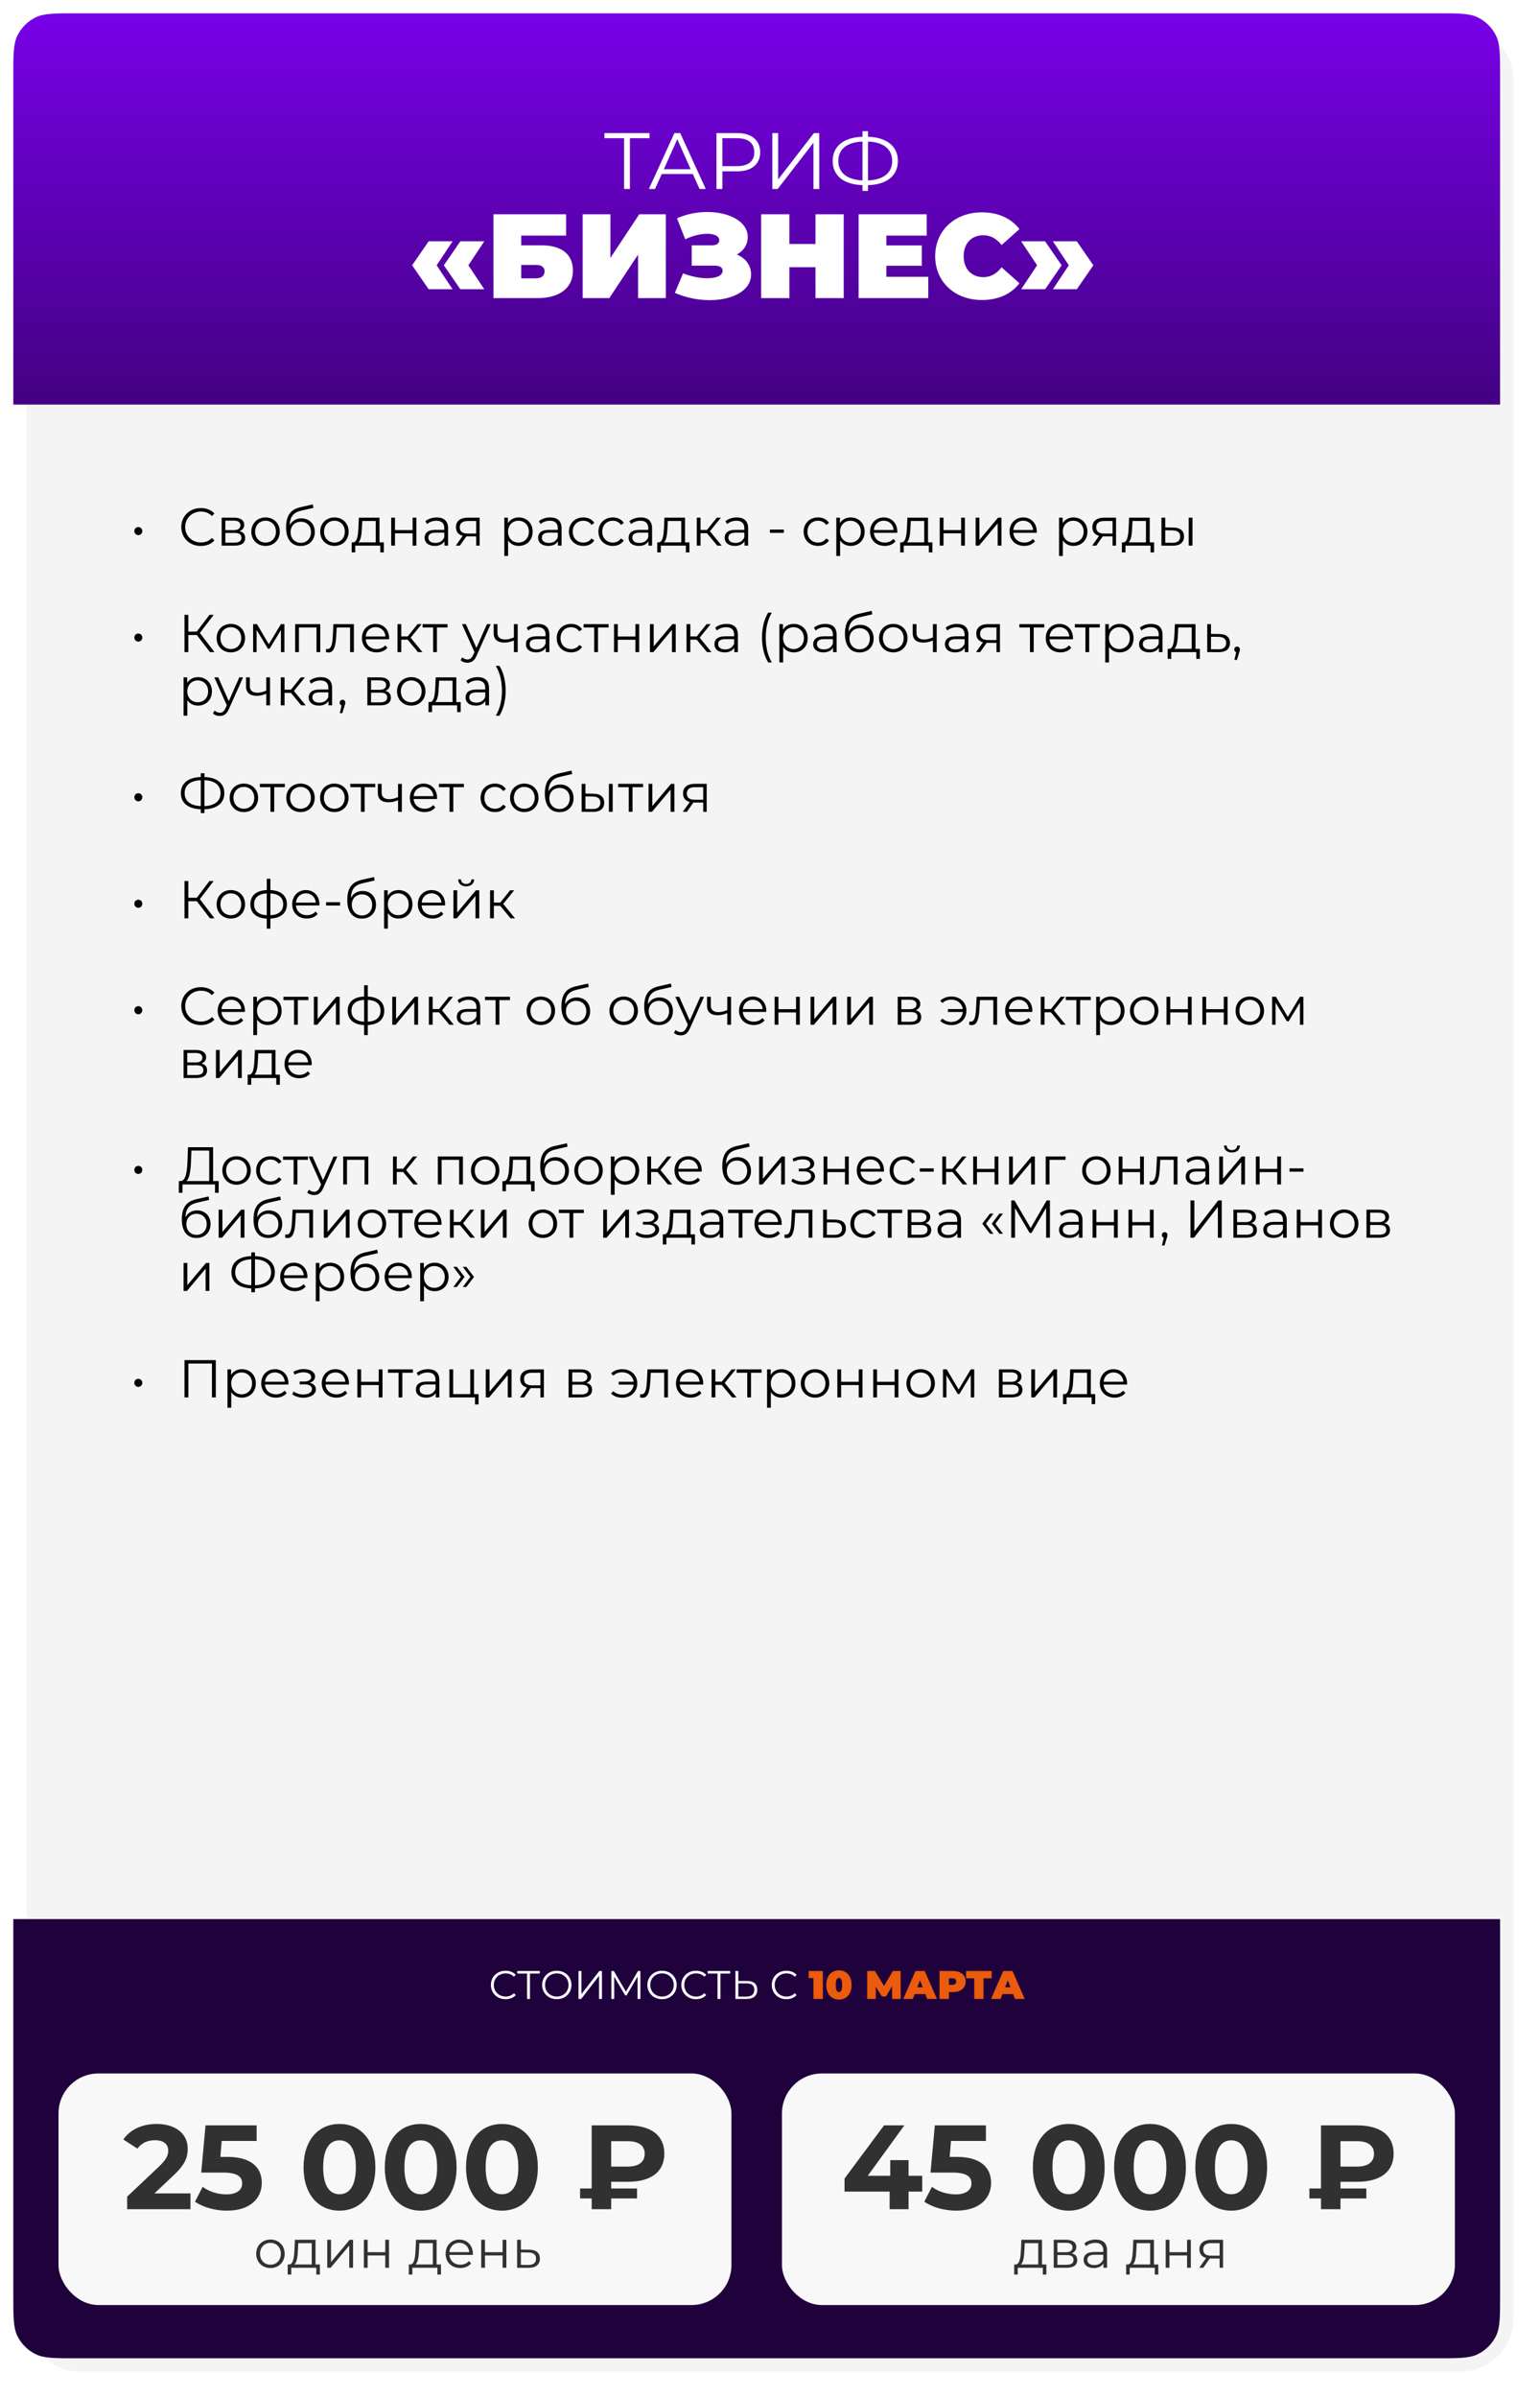
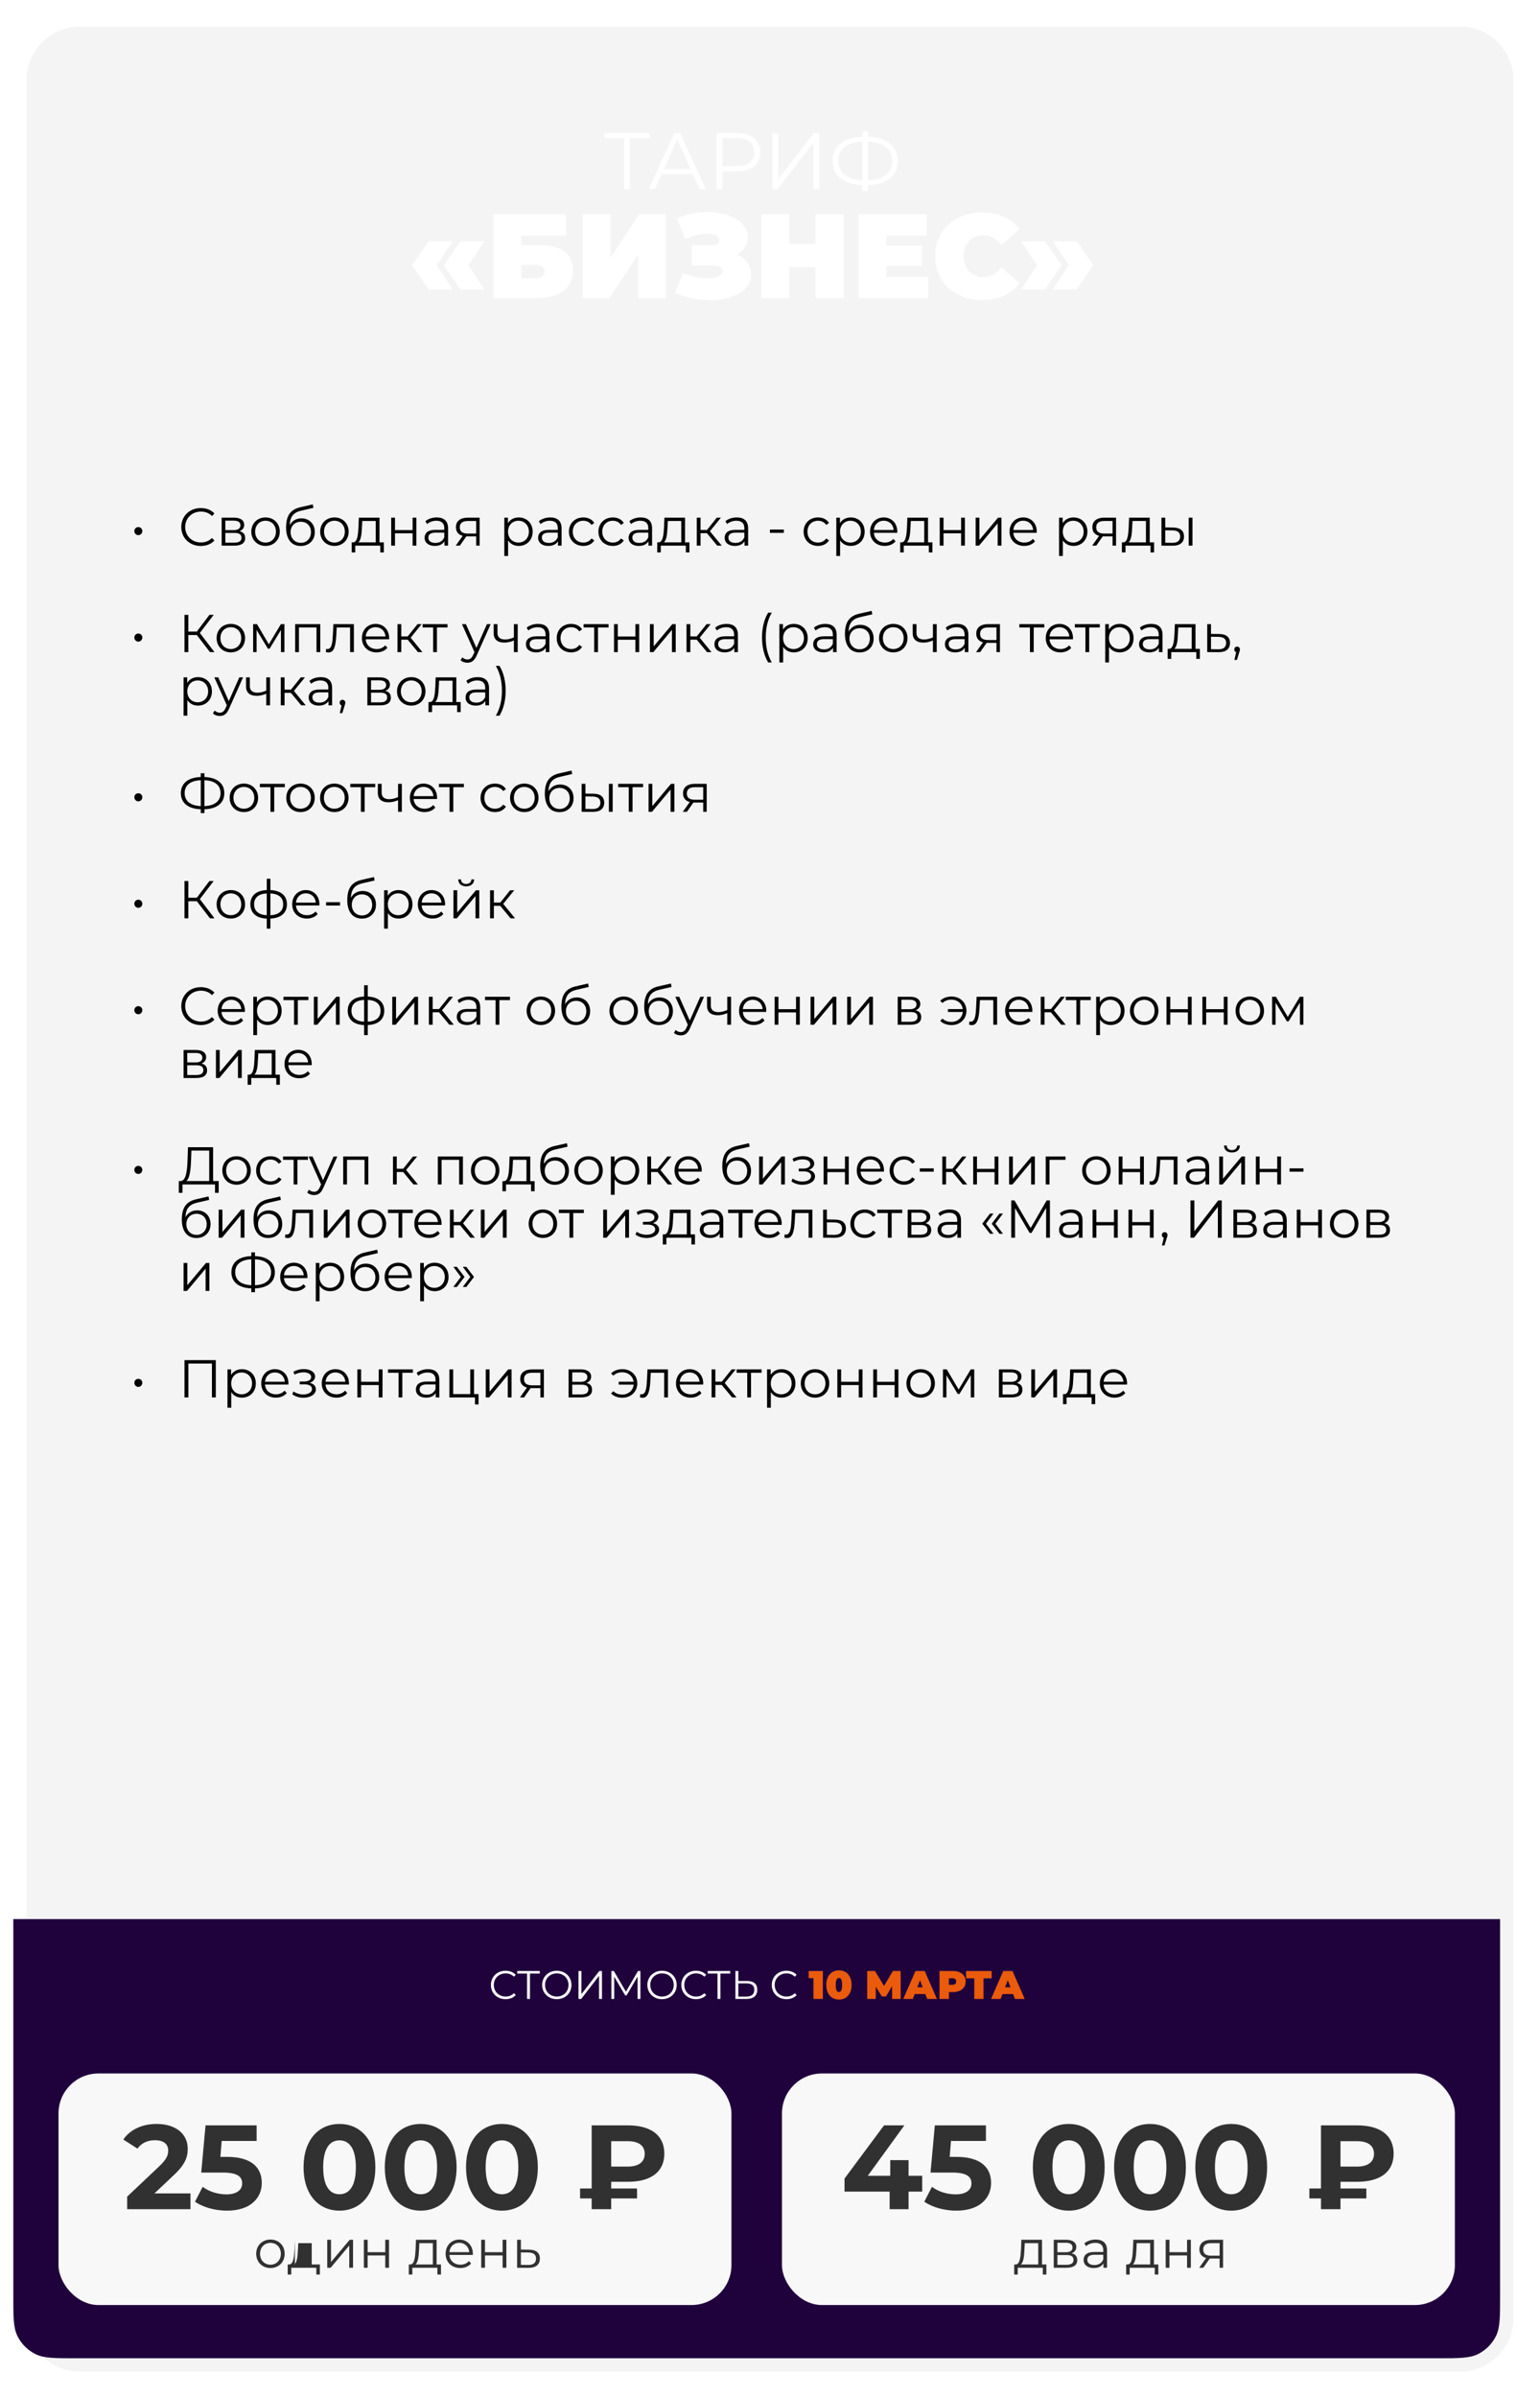
<svg xmlns="http://www.w3.org/2000/svg" width="579" height="901" viewBox="0 0 579 901" fill="none">
  <g filter="url(#filter0_d_2525_12432)">
    <path d="M5 25C5 13.954 13.954 5 25 5H544C555.046 5 564 13.954 564 25V866C564 877.046 555.046 886 544 886H25C13.954 886 5 877.046 5 866V25Z" fill="#F4F4F4" />
  </g>
-   <path d="M5 28.7C5 20.582 5 16.523 6.53 13.401C7.994 10.412 10.412 7.994 13.401 6.53C16.523 5 20.582 5 28.7 5H540.3C548.418 5 552.477 5 555.599 6.53C558.589 7.994 561.006 10.412 562.47 13.401C564 16.523 564 20.582 564 28.7V152H5V28.7Z" fill="url(#paint0_linear_2525_12432)" />
  <path d="M244.206 50V51.92H236.826V71H234.636V51.92H227.256V50H244.206ZM263.008 71L260.488 65.39H248.788L246.268 71H243.958L253.558 50H255.748L265.348 71H263.008ZM249.598 63.59H259.678L254.638 52.31L249.598 63.59ZM277.232 50C282.572 50 285.812 52.7 285.812 57.2C285.812 61.67 282.572 64.37 277.232 64.37H271.592V71H269.372V50H277.232ZM277.172 62.42C281.372 62.42 283.592 60.5 283.592 57.2C283.592 53.84 281.372 51.92 277.172 51.92H271.592V62.42H277.172ZM290.378 71V50H292.568V67.4L306.008 50H308.018V71H305.828V53.63L292.388 71H290.378ZM337.574 60.47C337.574 66.05 333.404 69.35 326.354 69.56V71.72H324.284V69.56C317.234 69.32 313.064 66.05 313.064 60.47C313.064 54.89 317.234 51.62 324.284 51.38V49.28H326.354V51.38C333.374 51.62 337.574 54.92 337.574 60.47ZM326.354 67.79C332.114 67.55 335.444 64.97 335.444 60.47C335.444 55.97 332.084 53.39 326.354 53.18V67.79ZM315.194 60.47C315.194 65 318.584 67.52 324.284 67.79V53.18C318.494 53.42 315.194 55.97 315.194 60.47ZM161.158 108.67L154.948 99.67L161.158 90.67H170.158L164.173 99.67L170.158 108.67H161.158ZM173.083 108.67L166.873 99.67L173.083 90.67H182.083L176.098 99.67L182.083 108.67H173.083ZM185.529 112V80.5H212.844V88.51H195.969V92.155H203.484C211.179 92.155 215.409 95.53 215.409 101.695C215.409 108.13 210.459 112 202.134 112H185.529ZM195.969 104.575H201.414C203.529 104.575 204.744 103.63 204.744 101.965C204.744 100.345 203.619 99.535 201.414 99.535H195.969V104.575ZM219.059 112V80.5H229.499V96.88L240.344 80.5H250.334V112H239.894V95.665L229.094 112H219.059ZM277.034 95.62C280.364 96.97 282.389 99.76 282.389 103.135C282.389 109.255 275.324 112.765 266.819 112.765C262.589 112.765 257.999 111.91 253.724 110.02L256.829 102.685C259.844 103.9 263.174 104.53 265.919 104.53C269.204 104.53 271.679 103.63 271.679 101.695C271.679 100.255 270.284 99.805 268.574 99.805H260.069V92.155H267.674C269.474 92.155 270.419 91.435 270.419 90.265C270.419 88.645 268.529 87.835 265.919 87.835C263.444 87.835 260.339 88.555 257.639 89.905L254.534 82.03C258.089 80.41 262.094 79.645 265.874 79.645C273.974 79.645 281.129 83.11 281.129 89.05C281.129 91.93 279.554 94.27 277.034 95.62ZM306.594 80.5H317.214V112H306.594V100.39H296.784V112H286.164V80.5H296.784V91.66H306.594V80.5ZM333.254 103.99H349.004V112H322.814V80.5H348.419V88.51H333.254V92.2H346.574V99.85H333.254V103.99ZM369.152 112.72C359.027 112.72 351.602 105.925 351.602 96.25C351.602 86.575 359.027 79.78 369.152 79.78C375.317 79.78 380.177 82.03 383.282 86.08L376.577 92.065C374.732 89.725 372.527 88.375 369.692 88.375C365.282 88.375 362.312 91.435 362.312 96.25C362.312 101.065 365.282 104.125 369.692 104.125C372.527 104.125 374.732 102.775 376.577 100.435L383.282 106.42C380.177 110.47 375.317 112.72 369.152 112.72ZM392.936 108.67H383.936L389.921 99.67L383.936 90.67H392.936L399.146 99.67L392.936 108.67ZM404.861 108.67H395.861L401.846 99.67L395.861 90.67H404.861L411.071 99.67L404.861 108.67Z" fill="white" />
  <path d="M52.011 201.06C51.191 201.06 50.511 200.4 50.511 199.52C50.511 198.66 51.191 198.02 52.011 198.02C52.811 198.02 53.511 198.66 53.511 199.52C53.511 200.4 52.811 201.06 52.011 201.06ZM75.48 205.12C71.28 205.12 68.16 202.1 68.16 198C68.16 193.9 71.28 190.88 75.5 190.88C77.54 190.88 79.38 191.56 80.62 192.92L79.68 193.86C78.54 192.7 77.14 192.2 75.54 192.2C72.16 192.2 69.62 194.68 69.62 198C69.62 201.32 72.16 203.8 75.54 203.8C77.14 203.8 78.54 203.3 79.68 202.12L80.62 203.06C79.38 204.42 77.54 205.12 75.48 205.12ZM90.036 199.56C91.496 199.9 92.176 200.76 92.176 202.14C92.176 203.96 90.856 205 88.116 205H83.336V194.48H87.976C90.356 194.48 91.816 195.44 91.816 197.18C91.816 198.36 91.136 199.16 90.036 199.56ZM84.716 195.6V199.16H87.876C89.496 199.16 90.396 198.54 90.396 197.36C90.396 196.18 89.496 195.6 87.876 195.6H84.716ZM88.056 203.88C89.836 203.88 90.776 203.32 90.776 202.06C90.776 200.8 89.976 200.22 88.196 200.22H84.716V203.88H88.056ZM99.844 205.1C96.764 205.1 94.484 202.86 94.484 199.74C94.484 196.62 96.764 194.4 99.844 194.4C102.924 194.4 105.184 196.62 105.184 199.74C105.184 202.86 102.924 205.1 99.844 205.1ZM99.844 203.84C102.084 203.84 103.744 202.2 103.744 199.74C103.744 197.28 102.084 195.64 99.844 195.64C97.604 195.64 95.924 197.28 95.924 199.74C95.924 202.2 97.604 203.84 99.844 203.84ZM113.319 194.74C116.279 194.74 118.359 196.84 118.359 199.88C118.359 202.98 116.199 205.12 113.059 205.12C109.519 205.12 107.559 202.48 107.559 198.2C107.559 193.62 109.299 191.42 112.879 190.58L117.599 189.5L117.839 190.8L113.399 191.82C110.419 192.48 109.059 193.98 108.919 197.34C109.759 195.72 111.339 194.74 113.319 194.74ZM113.099 203.94C115.339 203.94 116.919 202.28 116.919 199.92C116.919 197.58 115.359 196.02 113.099 196.02C110.839 196.02 109.259 197.58 109.259 199.92C109.259 202.28 110.859 203.94 113.099 203.94ZM125.743 205.1C122.663 205.1 120.383 202.86 120.383 199.74C120.383 196.62 122.663 194.4 125.743 194.4C128.823 194.4 131.083 196.62 131.083 199.74C131.083 202.86 128.823 205.1 125.743 205.1ZM125.743 203.84C127.983 203.84 129.643 202.2 129.643 199.74C129.643 197.28 127.983 195.64 125.743 195.64C123.503 195.64 121.823 197.28 121.823 199.74C121.823 202.2 123.503 203.84 125.743 203.84ZM142.679 203.76H144.319V207.54H142.979V205H133.559V207.54H132.219V203.76H132.819C134.379 203.66 134.639 200.84 134.779 198L134.919 194.48H142.679V203.76ZM136.079 198.08C135.979 200.48 135.759 202.96 134.699 203.76H141.259V195.74H136.199L136.079 198.08ZM147.086 205V194.48H148.506V199.14H155.126V194.48H156.546V205H155.126V200.36H148.506V205H147.086ZM164.203 194.4C166.923 194.4 168.463 195.76 168.463 198.48V205H167.103V203.36C166.463 204.44 165.223 205.1 163.483 205.1C161.103 205.1 159.643 203.86 159.643 202.04C159.643 200.42 160.683 199.06 163.702 199.06H167.043V198.42C167.043 196.62 166.023 195.64 164.063 195.64C162.703 195.64 161.423 196.12 160.563 196.88L159.923 195.82C160.983 194.92 162.543 194.4 164.203 194.4ZM163.702 203.98C165.303 203.98 166.483 203.22 167.043 201.84V200.12H163.743C161.703 200.12 161.043 200.92 161.043 202C161.043 203.22 162.023 203.98 163.702 203.98ZM175.903 194.48H180.323V205H179.023V201.52H175.723H175.323L172.883 205H171.343L173.963 201.32C172.343 200.88 171.423 199.78 171.423 198.08C171.423 195.68 173.183 194.48 175.903 194.48ZM172.863 198.12C172.863 199.72 173.883 200.46 175.843 200.46H179.023V195.74H175.943C173.983 195.74 172.863 196.44 172.863 198.12ZM195.026 194.4C198.026 194.4 200.266 196.56 200.266 199.74C200.266 202.94 198.026 205.1 195.026 205.1C193.346 205.1 191.906 204.38 191.026 203.02V208.88H189.606V194.48H190.966V196.56C191.826 195.16 193.286 194.4 195.026 194.4ZM194.926 203.84C197.146 203.84 198.846 202.2 198.846 199.74C198.846 197.3 197.146 195.64 194.926 195.64C192.686 195.64 191.006 197.3 191.006 199.74C191.006 202.2 192.686 203.84 194.926 203.84ZM206.878 194.4C209.598 194.4 211.138 195.76 211.138 198.48V205H209.778V203.36C209.138 204.44 207.898 205.1 206.158 205.1C203.778 205.1 202.318 203.86 202.318 202.04C202.318 200.42 203.358 199.06 206.378 199.06H209.718V198.42C209.718 196.62 208.698 195.64 206.738 195.64C205.378 195.64 204.098 196.12 203.238 196.88L202.598 195.82C203.658 194.92 205.218 194.4 206.878 194.4ZM206.378 203.98C207.978 203.98 209.158 203.22 209.718 201.84V200.12H206.418C204.378 200.12 203.718 200.92 203.718 202C203.718 203.22 204.698 203.98 206.378 203.98ZM219.318 205.1C216.178 205.1 213.898 202.88 213.898 199.74C213.898 196.6 216.178 194.4 219.318 194.4C221.098 194.4 222.598 195.1 223.438 196.48L222.378 197.2C221.658 196.14 220.538 195.64 219.318 195.64C217.018 195.64 215.338 197.28 215.338 199.74C215.338 202.22 217.018 203.84 219.318 203.84C220.538 203.84 221.658 203.36 222.378 202.3L223.438 203.02C222.598 204.38 221.098 205.1 219.318 205.1ZM230.412 205.1C227.272 205.1 224.992 202.88 224.992 199.74C224.992 196.6 227.272 194.4 230.412 194.4C232.192 194.4 233.692 195.1 234.532 196.48L233.472 197.2C232.752 196.14 231.632 195.64 230.412 195.64C228.112 195.64 226.432 197.28 226.432 199.74C226.432 202.22 228.112 203.84 230.412 203.84C231.632 203.84 232.752 203.36 233.472 202.3L234.532 203.02C233.692 204.38 232.192 205.1 230.412 205.1ZM240.902 194.4C243.622 194.4 245.162 195.76 245.162 198.48V205H243.802V203.36C243.162 204.44 241.922 205.1 240.182 205.1C237.802 205.1 236.342 203.86 236.342 202.04C236.342 200.42 237.382 199.06 240.402 199.06H243.742V198.42C243.742 196.62 242.722 195.64 240.762 195.64C239.402 195.64 238.122 196.12 237.262 196.88L236.622 195.82C237.682 194.92 239.242 194.4 240.902 194.4ZM240.402 203.98C242.002 203.98 243.182 203.22 243.742 201.84V200.12H240.442C238.402 200.12 237.742 200.92 237.742 202C237.742 203.22 238.722 203.98 240.402 203.98ZM257.562 203.76H259.202V207.54H257.862V205H248.442V207.54H247.102V203.76H247.702C249.262 203.66 249.522 200.84 249.662 198L249.802 194.48H257.562V203.76ZM250.962 198.08C250.862 200.48 250.642 202.96 249.582 203.76H256.142V195.74H251.082L250.962 198.08ZM269.669 205L265.789 200.32H263.389V205H261.969V194.48H263.389V199.1H265.809L269.509 194.48H271.049L266.909 199.58L271.349 205H269.669ZM277.015 194.4C279.735 194.4 281.275 195.76 281.275 198.48V205H279.915V203.36C279.275 204.44 278.035 205.1 276.295 205.1C273.915 205.1 272.455 203.86 272.455 202.04C272.455 200.42 273.495 199.06 276.515 199.06H279.855V198.42C279.855 196.62 278.835 195.64 276.875 195.64C275.515 195.64 274.235 196.12 273.375 196.88L272.735 195.82C273.795 194.92 275.355 194.4 277.015 194.4ZM276.515 203.98C278.115 203.98 279.295 203.22 279.855 201.84V200.12H276.555C274.515 200.12 273.855 200.92 273.855 202C273.855 203.22 274.835 203.98 276.515 203.98ZM289.47 200.2V198.96H294.71V200.2H289.47ZM307.561 205.1C304.421 205.1 302.141 202.88 302.141 199.74C302.141 196.6 304.421 194.4 307.561 194.4C309.341 194.4 310.841 195.1 311.681 196.48L310.621 197.2C309.901 196.14 308.781 195.64 307.561 195.64C305.261 195.64 303.581 197.28 303.581 199.74C303.581 202.22 305.261 203.84 307.561 203.84C308.781 203.84 309.901 203.36 310.621 202.3L311.681 203.02C310.841 204.38 309.341 205.1 307.561 205.1ZM319.85 194.4C322.85 194.4 325.09 196.56 325.09 199.74C325.09 202.94 322.85 205.1 319.85 205.1C318.17 205.1 316.73 204.38 315.85 203.02V208.88H314.43V194.48H315.79V196.56C316.65 195.16 318.11 194.4 319.85 194.4ZM319.75 203.84C321.97 203.84 323.67 202.2 323.67 199.74C323.67 197.3 321.97 195.64 319.75 195.64C317.51 195.64 315.83 197.3 315.83 199.74C315.83 202.2 317.51 203.84 319.75 203.84ZM337.361 199.74C337.361 199.86 337.341 200.02 337.341 200.18H328.541C328.701 202.38 330.381 203.84 332.681 203.84C333.961 203.84 335.101 203.38 335.901 202.46L336.701 203.38C335.761 204.5 334.301 205.1 332.641 205.1C329.361 205.1 327.121 202.86 327.121 199.74C327.121 196.62 329.301 194.4 332.261 194.4C335.221 194.4 337.361 196.58 337.361 199.74ZM332.261 195.62C330.221 195.62 328.721 197.06 328.541 199.12H336.001C335.821 197.06 334.321 195.62 332.261 195.62ZM348.91 203.76H350.55V207.54H349.21V205H339.79V207.54H338.45V203.76H339.05C340.61 203.66 340.87 200.84 341.01 198L341.15 194.48H348.91V203.76ZM342.31 198.08C342.21 200.48 341.99 202.96 340.93 203.76H347.49V195.74H342.43L342.31 198.08ZM353.317 205V194.48H354.737V199.14H361.357V194.48H362.777V205H361.357V200.36H354.737V205H353.317ZM366.813 205V194.48H368.233V202.84L375.253 194.48H376.513V205H375.093V196.64L368.093 205H366.813ZM389.803 199.74C389.803 199.86 389.783 200.02 389.783 200.18H380.983C381.143 202.38 382.823 203.84 385.123 203.84C386.403 203.84 387.543 203.38 388.343 202.46L389.143 203.38C388.203 204.5 386.743 205.1 385.083 205.1C381.803 205.1 379.563 202.86 379.563 199.74C379.563 196.62 381.743 194.4 384.703 194.4C387.663 194.4 389.803 196.58 389.803 199.74ZM384.703 195.62C382.663 195.62 381.163 197.06 380.983 199.12H388.443C388.263 197.06 386.763 195.62 384.703 195.62ZM403.6 194.4C406.6 194.4 408.84 196.56 408.84 199.74C408.84 202.94 406.6 205.1 403.6 205.1C401.92 205.1 400.48 204.38 399.6 203.02V208.88H398.18V194.48H399.54V196.56C400.4 195.16 401.86 194.4 403.6 194.4ZM403.5 203.84C405.72 203.84 407.42 202.2 407.42 199.74C407.42 197.3 405.72 195.64 403.5 195.64C401.26 195.64 399.58 197.3 399.58 199.74C399.58 202.2 401.26 203.84 403.5 203.84ZM415.18 194.48H419.6V205H418.3V201.52H415H414.6L412.16 205H410.62L413.24 201.32C411.62 200.88 410.7 199.78 410.7 198.08C410.7 195.68 412.46 194.48 415.18 194.48ZM412.14 198.12C412.14 199.72 413.16 200.46 415.12 200.46H418.3V195.74H415.22C413.26 195.74 412.14 196.44 412.14 198.12ZM432.269 203.76H433.909V207.54H432.569V205H423.149V207.54H421.809V203.76H422.409C423.969 203.66 424.229 200.84 424.369 198L424.509 194.48H432.269V203.76ZM425.669 198.08C425.569 200.48 425.349 202.96 424.289 203.76H430.849V195.74H425.789L425.669 198.08ZM441.096 198.2C443.736 198.22 445.156 199.4 445.156 201.56C445.156 203.8 443.616 205.06 440.836 205.02L436.676 205V194.48H438.096V198.16L441.096 198.2ZM446.916 205V194.48H448.336V205H446.916ZM440.756 203.94C442.696 203.96 443.716 203.14 443.716 201.56C443.716 200 442.716 199.28 440.756 199.26L438.096 199.22V203.9L440.756 203.94ZM52.011 241.06C51.191 241.06 50.511 240.4 50.511 239.52C50.511 238.66 51.191 238.02 52.011 238.02C52.811 238.02 53.511 238.66 53.511 239.52C53.511 240.4 52.811 241.06 52.011 241.06ZM78.94 245L74 238.58H70.8V245H69.36V231H70.8V237.28H74L78.74 231H80.34L75.14 237.8L80.64 245H78.94ZM86.797 245.1C83.718 245.1 81.438 242.86 81.438 239.74C81.438 236.62 83.718 234.4 86.797 234.4C89.877 234.4 92.138 236.62 92.138 239.74C92.138 242.86 89.877 245.1 86.797 245.1ZM86.797 243.84C89.037 243.84 90.698 242.2 90.698 239.74C90.698 237.28 89.037 235.64 86.797 235.64C84.558 235.64 82.877 237.28 82.877 239.74C82.877 242.2 84.558 243.84 86.797 243.84ZM105.612 234.48H106.932V245H105.632V236.68L101.372 243.72H100.732L96.472 236.66V245H95.172V234.48H96.612L101.072 242.06L105.612 234.48ZM110.973 234.48H120.413V245H118.993V235.74H112.393V245H110.973V234.48ZM125.35 234.48H133.05V245H131.63V235.74H126.59L126.45 238.34C126.27 242.02 125.81 245.14 123.55 245.14C123.23 245.14 122.91 245.08 122.53 244.98L122.63 243.76C122.81 243.8 122.99 243.84 123.13 243.84C124.87 243.84 125.03 241.02 125.17 238.24L125.35 234.48ZM146.306 239.74C146.306 239.86 146.286 240.02 146.286 240.18H137.486C137.646 242.38 139.326 243.84 141.626 243.84C142.906 243.84 144.046 243.38 144.846 242.46L145.646 243.38C144.706 244.5 143.246 245.1 141.586 245.1C138.306 245.1 136.066 242.86 136.066 239.74C136.066 236.62 138.246 234.4 141.206 234.4C144.166 234.4 146.306 236.58 146.306 239.74ZM141.206 235.62C139.166 235.62 137.666 237.06 137.486 239.12H144.946C144.766 237.06 143.266 235.62 141.206 235.62ZM157.15 245L153.27 240.32H150.87V245H149.45V234.48H150.87V239.1H153.29L156.99 234.48H158.53L154.39 239.58L158.83 245H157.15ZM168.256 234.48V235.74H164.276V245H162.856V235.74H158.876V234.48H168.256ZM183.083 234.48H184.483L179.223 246.26C178.343 248.32 177.223 248.98 175.723 248.98C174.743 248.98 173.803 248.66 173.163 248.02L173.823 246.96C174.343 247.48 174.983 247.76 175.743 247.76C176.683 247.76 177.323 247.32 177.923 246L178.383 244.98L173.683 234.48H175.163L179.123 243.42L183.083 234.48ZM193.216 234.48H194.636V245H193.216V240.62C192.036 241.14 190.816 241.42 189.636 241.42C187.176 241.42 185.616 240.32 185.616 237.94V234.48H187.036V237.86C187.036 239.46 188.136 240.26 189.896 240.26C190.916 240.26 192.036 239.98 193.216 239.48V234.48ZM202.288 234.4C205.008 234.4 206.548 235.76 206.548 238.48V245H205.188V243.36C204.548 244.44 203.308 245.1 201.568 245.1C199.188 245.1 197.728 243.86 197.728 242.04C197.728 240.42 198.768 239.06 201.788 239.06H205.128V238.42C205.128 236.62 204.108 235.64 202.148 235.64C200.788 235.64 199.508 236.12 198.648 236.88L198.008 235.82C199.068 234.92 200.628 234.4 202.288 234.4ZM201.788 243.98C203.388 243.98 204.568 243.22 205.128 241.84V240.12H201.828C199.788 240.12 199.128 240.92 199.128 242C199.128 243.22 200.108 243.98 201.788 243.98ZM214.729 245.1C211.589 245.1 209.309 242.88 209.309 239.74C209.309 236.6 211.589 234.4 214.729 234.4C216.509 234.4 218.009 235.1 218.849 236.48L217.789 237.2C217.069 236.14 215.949 235.64 214.729 235.64C212.429 235.64 210.749 237.28 210.749 239.74C210.749 242.22 212.429 243.84 214.729 243.84C215.949 243.84 217.069 243.36 217.789 242.3L218.849 243.02C218.009 244.38 216.509 245.1 214.729 245.1ZM228.803 234.48V235.74H224.823V245H223.403V235.74H219.423V234.48H228.803ZM230.856 245V234.48H232.276V239.14H238.896V234.48H240.316V245H238.896V240.36H232.276V245H230.856ZM244.352 245V234.48H245.772V242.84L252.792 234.48H254.052V245H252.632V236.64L245.632 245H244.352ZM265.822 245L261.942 240.32H259.542V245H258.122V234.48H259.542V239.1H261.962L265.662 234.48H267.202L263.062 239.58L267.502 245H265.822ZM273.167 234.4C275.887 234.4 277.427 235.76 277.427 238.48V245H276.067V243.36C275.427 244.44 274.187 245.1 272.447 245.1C270.067 245.1 268.607 243.86 268.607 242.04C268.607 240.42 269.647 239.06 272.667 239.06H276.007V238.42C276.007 236.62 274.987 235.64 273.027 235.64C271.667 235.64 270.387 236.12 269.527 236.88L268.887 235.82C269.947 234.92 271.507 234.4 273.167 234.4ZM272.667 243.98C274.267 243.98 275.447 243.22 276.007 241.84V240.12H272.707C270.667 240.12 270.007 240.92 270.007 242C270.007 243.22 270.987 243.98 272.667 243.98ZM288.822 248.88C287.342 246.46 286.502 243.2 286.502 239.52C286.502 235.84 287.342 232.54 288.822 230.16H290.182C288.602 232.9 287.902 235.96 287.902 239.52C287.902 243.08 288.602 246.14 290.182 248.88H288.822ZM298.444 234.4C301.444 234.4 303.684 236.56 303.684 239.74C303.684 242.94 301.444 245.1 298.444 245.1C296.764 245.1 295.324 244.38 294.444 243.02V248.88H293.024V234.48H294.384V236.56C295.244 235.16 296.704 234.4 298.444 234.4ZM298.344 243.84C300.564 243.84 302.264 242.2 302.264 239.74C302.264 237.3 300.564 235.64 298.344 235.64C296.104 235.64 294.424 237.3 294.424 239.74C294.424 242.2 296.104 243.84 298.344 243.84ZM310.296 234.4C313.016 234.4 314.556 235.76 314.556 238.48V245H313.196V243.36C312.556 244.44 311.316 245.1 309.576 245.1C307.196 245.1 305.736 243.86 305.736 242.04C305.736 240.42 306.776 239.06 309.796 239.06H313.136V238.42C313.136 236.62 312.116 235.64 310.156 235.64C308.796 235.64 307.516 236.12 306.656 236.88L306.016 235.82C307.076 234.92 308.636 234.4 310.296 234.4ZM309.796 243.98C311.396 243.98 312.576 243.22 313.136 241.84V240.12H309.836C307.796 240.12 307.136 240.92 307.136 242C307.136 243.22 308.116 243.98 309.796 243.98ZM323.436 234.74C326.396 234.74 328.476 236.84 328.476 239.88C328.476 242.98 326.316 245.12 323.176 245.12C319.636 245.12 317.676 242.48 317.676 238.2C317.676 233.62 319.416 231.42 322.996 230.58L327.716 229.5L327.956 230.8L323.516 231.82C320.536 232.48 319.176 233.98 319.036 237.34C319.876 235.72 321.456 234.74 323.436 234.74ZM323.216 243.94C325.456 243.94 327.036 242.28 327.036 239.92C327.036 237.58 325.476 236.02 323.216 236.02C320.956 236.02 319.376 237.58 319.376 239.92C319.376 242.28 320.976 243.94 323.216 243.94ZM335.86 245.1C332.78 245.1 330.5 242.86 330.5 239.74C330.5 236.62 332.78 234.4 335.86 234.4C338.94 234.4 341.2 236.62 341.2 239.74C341.2 242.86 338.94 245.1 335.86 245.1ZM335.86 243.84C338.1 243.84 339.76 242.2 339.76 239.74C339.76 237.28 338.1 235.64 335.86 235.64C333.62 235.64 331.94 237.28 331.94 239.74C331.94 242.2 333.62 243.84 335.86 243.84ZM350.755 234.48H352.175V245H350.755V240.62C349.575 241.14 348.355 241.42 347.175 241.42C344.715 241.42 343.155 240.32 343.155 237.94V234.48H344.575V237.86C344.575 239.46 345.675 240.26 347.435 240.26C348.455 240.26 349.575 239.98 350.755 239.48V234.48ZM359.828 234.4C362.548 234.4 364.088 235.76 364.088 238.48V245H362.728V243.36C362.088 244.44 360.848 245.1 359.108 245.1C356.728 245.1 355.268 243.86 355.268 242.04C355.268 240.42 356.308 239.06 359.327 239.06H362.668V238.42C362.668 236.62 361.648 235.64 359.688 235.64C358.328 235.64 357.048 236.12 356.188 236.88L355.548 235.82C356.608 234.92 358.168 234.4 359.828 234.4ZM359.327 243.98C360.928 243.98 362.108 243.22 362.668 241.84V240.12H359.368C357.328 240.12 356.668 240.92 356.668 242C356.668 243.22 357.648 243.98 359.327 243.98ZM371.528 234.48H375.948V245H374.648V241.52H371.348H370.948L368.508 245H366.968L369.588 241.32C367.968 240.88 367.048 239.78 367.048 238.08C367.048 235.68 368.808 234.48 371.528 234.48ZM368.488 238.12C368.488 239.72 369.508 240.46 371.468 240.46H374.648V235.74H371.568C369.608 235.74 368.488 236.44 368.488 238.12ZM392.631 234.48V235.74H388.651V245H387.231V235.74H383.251V234.48H392.631ZM403.416 239.74C403.416 239.86 403.396 240.02 403.396 240.18H394.596C394.756 242.38 396.436 243.84 398.736 243.84C400.016 243.84 401.156 243.38 401.956 242.46L402.756 243.38C401.816 244.5 400.356 245.1 398.696 245.1C395.416 245.1 393.176 242.86 393.176 239.74C393.176 236.62 395.356 234.4 398.316 234.4C401.276 234.4 403.416 236.58 403.416 239.74ZM398.316 235.62C396.276 235.62 394.776 237.06 394.596 239.12H402.056C401.876 237.06 400.376 235.62 398.316 235.62ZM413.49 234.48V235.74H409.51V245H408.09V235.74H404.11V234.48H413.49ZM420.963 234.4C423.963 234.4 426.203 236.56 426.203 239.74C426.203 242.94 423.963 245.1 420.963 245.1C419.283 245.1 417.843 244.38 416.963 243.02V248.88H415.543V234.48H416.903V236.56C417.763 235.16 419.223 234.4 420.963 234.4ZM420.863 243.84C423.083 243.84 424.783 242.2 424.783 239.74C424.783 237.3 423.083 235.64 420.863 235.64C418.623 235.64 416.943 237.3 416.943 239.74C416.943 242.2 418.623 243.84 420.863 243.84ZM432.816 234.4C435.536 234.4 437.076 235.76 437.076 238.48V245H435.716V243.36C435.076 244.44 433.836 245.1 432.096 245.1C429.716 245.1 428.256 243.86 428.256 242.04C428.256 240.42 429.296 239.06 432.316 239.06H435.656V238.42C435.656 236.62 434.636 235.64 432.676 235.64C431.316 235.64 430.036 236.12 429.176 236.88L428.536 235.82C429.596 234.92 431.156 234.4 432.816 234.4ZM432.316 243.98C433.916 243.98 435.096 243.22 435.656 241.84V240.12H432.356C430.316 240.12 429.656 240.92 429.656 242C429.656 243.22 430.636 243.98 432.316 243.98ZM449.476 243.76H451.116V247.54H449.776V245H440.356V247.54H439.016V243.76H439.616C441.176 243.66 441.436 240.84 441.576 238L441.716 234.48H449.476V243.76ZM442.876 238.08C442.776 240.48 442.556 242.96 441.496 243.76H448.056V235.74H442.996L442.876 238.08ZM458.403 238.2C461.043 238.22 462.443 239.4 462.443 241.56C462.443 243.8 460.923 245.06 458.123 245.02L453.883 245V234.48H455.303V238.16L458.403 238.2ZM458.043 243.94C459.983 243.96 461.003 243.14 461.003 241.56C461.003 240 460.003 239.28 458.043 239.26L455.303 239.22V243.9L458.043 243.94ZM465.117 242.92C465.737 242.92 466.177 243.4 466.177 244C466.177 244.34 466.097 244.6 465.897 245.16L465.057 247.92H464.097L464.777 245.02C464.357 244.9 464.057 244.52 464.057 244C464.057 243.38 464.517 242.92 465.117 242.92ZM74.44 254.4C77.44 254.4 79.68 256.56 79.68 259.74C79.68 262.94 77.44 265.1 74.44 265.1C72.76 265.1 71.32 264.38 70.44 263.02V268.88H69.02V254.48H70.38V256.56C71.24 255.16 72.7 254.4 74.44 254.4ZM74.34 263.84C76.56 263.84 78.26 262.2 78.26 259.74C78.26 257.3 76.56 255.64 74.34 255.64C72.1 255.64 70.42 257.3 70.42 259.74C70.42 262.2 72.1 263.84 74.34 263.84ZM89.978 254.48H91.378L86.118 266.26C85.238 268.32 84.118 268.98 82.618 268.98C81.638 268.98 80.698 268.66 80.058 268.02L80.718 266.96C81.238 267.48 81.878 267.76 82.638 267.76C83.578 267.76 84.218 267.32 84.818 266L85.278 264.98L80.578 254.48H82.058L86.018 263.42L89.978 254.48ZM100.11 254.48H101.53V265H100.11V260.62C98.93 261.14 97.71 261.42 96.53 261.42C94.07 261.42 92.51 260.32 92.51 257.94V254.48H93.93V257.86C93.93 259.46 95.03 260.26 96.79 260.26C97.81 260.26 98.93 259.98 100.11 259.48V254.48ZM113.263 265L109.383 260.32H106.983V265H105.563V254.48H106.983V259.1H109.403L113.103 254.48H114.643L110.503 259.58L114.943 265H113.263ZM120.609 254.4C123.329 254.4 124.869 255.76 124.869 258.48V265H123.509V263.36C122.869 264.44 121.629 265.1 119.889 265.1C117.509 265.1 116.049 263.86 116.049 262.04C116.049 260.42 117.089 259.06 120.109 259.06H123.449V258.42C123.449 256.62 122.429 255.64 120.469 255.64C119.109 255.64 117.829 256.12 116.969 256.88L116.329 255.82C117.389 254.92 118.949 254.4 120.609 254.4ZM120.109 263.98C121.709 263.98 122.889 263.22 123.449 261.84V260.12H120.149C118.109 260.12 117.449 260.92 117.449 262C117.449 263.22 118.429 263.98 120.109 263.98ZM128.769 262.92C129.389 262.92 129.829 263.4 129.829 264C129.829 264.34 129.749 264.6 129.549 265.16L128.709 267.92H127.749L128.429 265.02C128.009 264.9 127.709 264.52 127.709 264C127.709 263.38 128.169 262.92 128.769 262.92ZM144.822 259.56C146.282 259.9 146.962 260.76 146.962 262.14C146.962 263.96 145.642 265 142.902 265H138.122V254.48H142.762C145.142 254.48 146.602 255.44 146.602 257.18C146.602 258.36 145.922 259.16 144.822 259.56ZM139.502 255.6V259.16H142.662C144.282 259.16 145.182 258.54 145.182 257.36C145.182 256.18 144.282 255.6 142.662 255.6H139.502ZM142.842 263.88C144.622 263.88 145.562 263.32 145.562 262.06C145.562 260.8 144.762 260.22 142.982 260.22H139.502V263.88H142.842ZM154.63 265.1C151.55 265.1 149.27 262.86 149.27 259.74C149.27 256.62 151.55 254.4 154.63 254.4C157.71 254.4 159.97 256.62 159.97 259.74C159.97 262.86 157.71 265.1 154.63 265.1ZM154.63 263.84C156.87 263.84 158.53 262.2 158.53 259.74C158.53 257.28 156.87 255.64 154.63 255.64C152.39 255.64 150.71 257.28 150.71 259.74C150.71 262.2 152.39 263.84 154.63 263.84ZM171.566 263.76H173.206V267.54H171.866V265H162.446V267.54H161.106V263.76H161.706C163.266 263.66 163.526 260.84 163.666 258L163.806 254.48H171.566V263.76ZM164.966 258.08C164.866 260.48 164.646 262.96 163.586 263.76H170.146V255.74H165.086L164.966 258.08ZM179.593 254.4C182.313 254.4 183.853 255.76 183.853 258.48V265H182.493V263.36C181.853 264.44 180.613 265.1 178.873 265.1C176.493 265.1 175.033 263.86 175.033 262.04C175.033 260.42 176.073 259.06 179.093 259.06H182.433V258.42C182.433 256.62 181.413 255.64 179.453 255.64C178.093 255.64 176.813 256.12 175.953 256.88L175.313 255.82C176.373 254.92 177.933 254.4 179.593 254.4ZM179.093 263.98C180.693 263.98 181.873 263.22 182.433 261.84V260.12H179.133C177.093 260.12 176.433 260.92 176.433 262C176.433 263.22 177.413 263.98 179.093 263.98ZM187.773 268.88H186.413C188.013 266.14 188.713 263.08 188.713 259.52C188.713 255.96 188.013 252.9 186.413 250.16H187.773C189.273 252.54 190.113 255.84 190.113 259.52C190.113 263.2 189.273 266.46 187.773 268.88ZM52.011 301.06C51.191 301.06 50.511 300.4 50.511 299.52C50.511 298.66 51.191 298.02 52.011 298.02C52.811 298.02 53.511 298.66 53.511 299.52C53.511 300.4 52.811 301.06 52.011 301.06ZM84.34 297.98C84.34 301.7 81.56 303.9 76.86 304.04V305.48H75.48V304.04C70.78 303.88 68 301.7 68 297.98C68 294.26 70.78 292.08 75.48 291.92V290.52H76.86V291.92C81.54 292.08 84.34 294.28 84.34 297.98ZM76.86 302.86C80.7 302.7 82.92 300.98 82.92 297.98C82.92 294.98 80.68 293.26 76.86 293.12V302.86ZM69.42 297.98C69.42 301 71.68 302.68 75.48 302.86V293.12C71.62 293.28 69.42 294.98 69.42 297.98ZM91.7 305.1C88.62 305.1 86.34 302.86 86.34 299.74C86.34 296.62 88.62 294.4 91.7 294.4C94.78 294.4 97.04 296.62 97.04 299.74C97.04 302.86 94.78 305.1 91.7 305.1ZM91.7 303.84C93.94 303.84 95.6 302.2 95.6 299.74C95.6 297.28 93.94 295.64 91.7 295.64C89.46 295.64 87.78 297.28 87.78 299.74C87.78 302.2 89.46 303.84 91.7 303.84ZM107.084 294.48V295.74H103.104V305H101.684V295.74H97.704V294.48H107.084ZM112.989 305.1C109.909 305.1 107.629 302.86 107.629 299.74C107.629 296.62 109.909 294.4 112.989 294.4C116.069 294.4 118.329 296.62 118.329 299.74C118.329 302.86 116.069 305.1 112.989 305.1ZM112.989 303.84C115.229 303.84 116.889 302.2 116.889 299.74C116.889 297.28 115.229 295.64 112.989 295.64C110.749 295.64 109.069 297.28 109.069 299.74C109.069 302.2 110.749 303.84 112.989 303.84ZM125.704 305.1C122.624 305.1 120.344 302.86 120.344 299.74C120.344 296.62 122.624 294.4 125.704 294.4C128.784 294.4 131.044 296.62 131.044 299.74C131.044 302.86 128.784 305.1 125.704 305.1ZM125.704 303.84C127.944 303.84 129.604 302.2 129.604 299.74C129.604 297.28 127.944 295.64 125.704 295.64C123.464 295.64 121.784 297.28 121.784 299.74C121.784 302.2 123.464 303.84 125.704 303.84ZM141.088 294.48V295.74H137.108V305H135.688V295.74H131.708V294.48H141.088ZM149.661 294.48H151.081V305H149.661V300.62C148.481 301.14 147.261 301.42 146.081 301.42C143.621 301.42 142.061 300.32 142.061 297.94V294.48H143.481V297.86C143.481 299.46 144.581 300.26 146.341 300.26C147.361 300.26 148.481 299.98 149.661 299.48V294.48ZM164.334 299.74C164.334 299.86 164.314 300.02 164.314 300.18H155.514C155.674 302.38 157.354 303.84 159.654 303.84C160.934 303.84 162.074 303.38 162.874 302.46L163.674 303.38C162.734 304.5 161.274 305.1 159.614 305.1C156.334 305.1 154.094 302.86 154.094 299.74C154.094 296.62 156.274 294.4 159.234 294.4C162.194 294.4 164.334 296.58 164.334 299.74ZM159.234 295.62C157.194 295.62 155.694 297.06 155.514 299.12H162.974C162.794 297.06 161.294 295.62 159.234 295.62ZM174.408 294.48V295.74H170.428V305H169.008V295.74H165.028V294.48H174.408ZM186.096 305.1C182.956 305.1 180.676 302.88 180.676 299.74C180.676 296.6 182.956 294.4 186.096 294.4C187.876 294.4 189.376 295.1 190.216 296.48L189.156 297.2C188.436 296.14 187.316 295.64 186.096 295.64C183.796 295.64 182.116 297.28 182.116 299.74C182.116 302.22 183.796 303.84 186.096 303.84C187.316 303.84 188.436 303.36 189.156 302.3L190.216 303.02C189.376 304.38 187.876 305.1 186.096 305.1ZM197.13 305.1C194.05 305.1 191.77 302.86 191.77 299.74C191.77 296.62 194.05 294.4 197.13 294.4C200.21 294.4 202.47 296.62 202.47 299.74C202.47 302.86 200.21 305.1 197.13 305.1ZM197.13 303.84C199.37 303.84 201.03 302.2 201.03 299.74C201.03 297.28 199.37 295.64 197.13 295.64C194.89 295.64 193.21 297.28 193.21 299.74C193.21 302.2 194.89 303.84 197.13 303.84ZM210.604 294.74C213.564 294.74 215.644 296.84 215.644 299.88C215.644 302.98 213.484 305.12 210.344 305.12C206.804 305.12 204.844 302.48 204.844 298.2C204.844 293.62 206.584 291.42 210.164 290.58L214.884 289.5L215.124 290.8L210.684 291.82C207.704 292.48 206.344 293.98 206.204 297.34C207.044 295.72 208.624 294.74 210.604 294.74ZM210.384 303.94C212.624 303.94 214.204 302.28 214.204 299.92C214.204 297.58 212.644 296.02 210.384 296.02C208.124 296.02 206.544 297.58 206.544 299.92C206.544 302.28 208.144 303.94 210.384 303.94ZM223.108 298.2C225.748 298.22 227.168 299.4 227.168 301.56C227.168 303.8 225.628 305.06 222.848 305.02L218.688 305V294.48H220.108V298.16L223.108 298.2ZM228.928 305V294.48H230.348V305H228.928ZM222.768 303.94C224.708 303.96 225.728 303.14 225.728 301.56C225.728 300 224.728 299.28 222.768 299.26L220.108 299.22V303.9L222.768 303.94ZM241.791 294.48V295.74H237.811V305H236.391V295.74H232.411V294.48H241.791ZM243.844 305V294.48H245.264V302.84L252.284 294.48H253.544V305H252.124V296.64L245.124 305H243.844ZM261.274 294.48H265.694V305H264.394V301.52H261.094H260.694L258.254 305H256.714L259.334 301.32C257.714 300.88 256.794 299.78 256.794 298.08C256.794 295.68 258.554 294.48 261.274 294.48ZM258.234 298.12C258.234 299.72 259.254 300.46 261.214 300.46H264.394V295.74H261.314C259.354 295.74 258.234 296.44 258.234 298.12ZM52.011 341.06C51.191 341.06 50.511 340.4 50.511 339.52C50.511 338.66 51.191 338.02 52.011 338.02C52.811 338.02 53.511 338.66 53.511 339.52C53.511 340.4 52.811 341.06 52.011 341.06ZM78.94 345L74 338.58H70.8V345H69.36V331H70.8V337.28H74L78.74 331H80.34L75.14 337.8L80.64 345H78.94ZM86.797 345.1C83.718 345.1 81.438 342.86 81.438 339.74C81.438 336.62 83.718 334.4 86.797 334.4C89.877 334.4 92.138 336.62 92.138 339.74C92.138 342.86 89.877 345.1 86.797 345.1ZM86.797 343.84C89.037 343.84 90.698 342.2 90.698 339.74C90.698 337.28 89.037 335.64 86.797 335.64C84.558 335.64 82.877 337.28 82.877 339.74C82.877 342.2 84.558 343.84 86.797 343.84ZM107.872 339.72C107.872 343.02 105.592 344.94 101.672 345.1V348.88H100.292V345.12C96.392 344.96 94.132 343.02 94.132 339.72C94.132 336.46 96.372 334.56 100.292 334.4V330.16H101.672V334.4C105.592 334.58 107.872 336.48 107.872 339.72ZM95.532 339.72C95.532 342.22 97.172 343.68 100.292 343.86V335.66C97.172 335.82 95.532 337.28 95.532 339.72ZM101.672 343.86C104.812 343.7 106.472 342.24 106.472 339.72C106.472 337.26 104.812 335.82 101.672 335.66V343.86ZM120.095 339.74C120.095 339.86 120.075 340.02 120.075 340.18H111.275C111.435 342.38 113.115 343.84 115.415 343.84C116.695 343.84 117.835 343.38 118.635 342.46L119.435 343.38C118.495 344.5 117.035 345.1 115.375 345.1C112.095 345.1 109.855 342.86 109.855 339.74C109.855 336.62 112.035 334.4 114.995 334.4C117.955 334.4 120.095 336.58 120.095 339.74ZM114.995 335.62C112.955 335.62 111.455 337.06 111.275 339.12H118.735C118.555 337.06 117.055 335.62 114.995 335.62ZM122.614 340.2V338.96H127.854V340.2H122.614ZM136.327 334.74C139.287 334.74 141.367 336.84 141.367 339.88C141.367 342.98 139.207 345.12 136.067 345.12C132.527 345.12 130.567 342.48 130.567 338.2C130.567 333.62 132.307 331.42 135.887 330.58L140.607 329.5L140.847 330.8L136.407 331.82C133.427 332.48 132.067 333.98 131.927 337.34C132.767 335.72 134.347 334.74 136.327 334.74ZM136.107 343.94C138.347 343.94 139.927 342.28 139.927 339.92C139.927 337.58 138.367 336.02 136.107 336.02C133.847 336.02 132.267 337.58 132.267 339.92C132.267 342.28 133.867 343.94 136.107 343.94ZM149.831 334.4C152.831 334.4 155.071 336.56 155.071 339.74C155.071 342.94 152.831 345.1 149.831 345.1C148.151 345.1 146.711 344.38 145.831 343.02V348.88H144.411V334.48H145.771V336.56C146.631 335.16 148.091 334.4 149.831 334.4ZM149.731 343.84C151.951 343.84 153.651 342.2 153.651 339.74C153.651 337.3 151.951 335.64 149.731 335.64C147.491 335.64 145.811 337.3 145.811 339.74C145.811 342.2 147.491 343.84 149.731 343.84ZM167.342 339.74C167.342 339.86 167.322 340.02 167.322 340.18H158.522C158.682 342.38 160.362 343.84 162.662 343.84C163.942 343.84 165.082 343.38 165.882 342.46L166.682 343.38C165.742 344.5 164.282 345.1 162.622 345.1C159.342 345.1 157.102 342.86 157.102 339.74C157.102 336.62 159.282 334.4 162.242 334.4C165.202 334.4 167.342 336.58 167.342 339.74ZM162.242 335.62C160.202 335.62 158.702 337.06 158.522 339.12H165.982C165.802 337.06 164.302 335.62 162.242 335.62ZM175.265 332.98C173.485 332.98 172.325 332.06 172.285 330.38H173.305C173.325 331.44 174.125 332.1 175.265 332.1C176.405 332.1 177.205 331.44 177.245 330.38H178.265C178.225 332.06 177.045 332.98 175.265 332.98ZM170.485 345V334.48H171.905V342.84L178.925 334.48H180.185V345H178.765V336.64L171.765 345H170.485ZM191.954 345L188.074 340.32H185.674V345H184.254V334.48H185.674V339.1H188.094L191.794 334.48H193.334L189.194 339.58L193.634 345H191.954ZM52.011 381.06C51.191 381.06 50.511 380.4 50.511 379.52C50.511 378.66 51.191 378.02 52.011 378.02C52.811 378.02 53.511 378.66 53.511 379.52C53.511 380.4 52.811 381.06 52.011 381.06ZM75.48 385.12C71.28 385.12 68.16 382.1 68.16 378C68.16 373.9 71.28 370.88 75.5 370.88C77.54 370.88 79.38 371.56 80.62 372.92L79.68 373.86C78.54 372.7 77.14 372.2 75.54 372.2C72.16 372.2 69.62 374.68 69.62 378C69.62 381.32 72.16 383.8 75.54 383.8C77.14 383.8 78.54 383.3 79.68 382.12L80.62 383.06C79.38 384.42 77.54 385.12 75.48 385.12ZM92.088 379.74C92.088 379.86 92.068 380.02 92.068 380.18H83.268C83.428 382.38 85.108 383.84 87.408 383.84C88.688 383.84 89.828 383.38 90.628 382.46L91.428 383.38C90.488 384.5 89.028 385.1 87.368 385.1C84.088 385.1 81.848 382.86 81.848 379.74C81.848 376.62 84.028 374.4 86.988 374.4C89.948 374.4 92.088 376.58 92.088 379.74ZM86.988 375.62C84.948 375.62 83.448 377.06 83.268 379.12H90.728C90.548 377.06 89.048 375.62 86.988 375.62ZM100.651 374.4C103.651 374.4 105.891 376.56 105.891 379.74C105.891 382.94 103.651 385.1 100.651 385.1C98.971 385.1 97.531 384.38 96.651 383.02V388.88H95.231V374.48H96.591V376.56C97.451 375.16 98.911 374.4 100.651 374.4ZM100.551 383.84C102.771 383.84 104.471 382.2 104.471 379.74C104.471 377.3 102.771 375.64 100.551 375.64C98.311 375.64 96.631 377.3 96.631 379.74C96.631 382.2 98.311 383.84 100.551 383.84ZM115.951 374.48V375.74H111.971V385H110.551V375.74H106.571V374.48H115.951ZM118.004 385V374.48H119.424V382.84L126.444 374.48H127.704V385H126.284V376.64L119.284 385H118.004ZM144.474 379.72C144.474 383.02 142.194 384.94 138.274 385.1V388.88H136.894V385.12C132.994 384.96 130.734 383.02 130.734 379.72C130.734 376.46 132.974 374.56 136.894 374.4V370.16H138.274V374.4C142.194 374.58 144.474 376.48 144.474 379.72ZM132.134 379.72C132.134 382.22 133.774 383.68 136.894 383.86V375.66C133.774 375.82 132.134 377.28 132.134 379.72ZM138.274 383.86C141.414 383.7 143.074 382.24 143.074 379.72C143.074 377.26 141.414 375.82 138.274 375.66V383.86ZM147.477 385V374.48H148.897V382.84L155.917 374.48H157.177V385H155.757V376.64L148.757 385H147.477ZM168.947 385L165.067 380.32H162.667V385H161.247V374.48H162.667V379.1H165.087L168.787 374.48H170.327L166.187 379.58L170.627 385H168.947ZM176.292 374.4C179.012 374.4 180.552 375.76 180.552 378.48V385H179.192V383.36C178.552 384.44 177.312 385.1 175.572 385.1C173.192 385.1 171.732 383.86 171.732 382.04C171.732 380.42 172.772 379.06 175.792 379.06H179.132V378.42C179.132 376.62 178.112 375.64 176.152 375.64C174.792 375.64 173.512 376.12 172.652 376.88L172.012 375.82C173.072 374.92 174.632 374.4 176.292 374.4ZM175.792 383.98C177.392 383.98 178.572 383.22 179.132 381.84V380.12H175.832C173.792 380.12 173.132 380.92 173.132 382C173.132 383.22 174.112 383.98 175.792 383.98ZM191.733 374.48V375.74H187.753V385H186.333V375.74H182.353V374.48H191.733ZM203.36 385.1C200.28 385.1 198 382.86 198 379.74C198 376.62 200.28 374.4 203.36 374.4C206.44 374.4 208.7 376.62 208.7 379.74C208.7 382.86 206.44 385.1 203.36 385.1ZM203.36 383.84C205.6 383.84 207.26 382.2 207.26 379.74C207.26 377.28 205.6 375.64 203.36 375.64C201.12 375.64 199.44 377.28 199.44 379.74C199.44 382.2 201.12 383.84 203.36 383.84ZM216.835 374.74C219.795 374.74 221.875 376.84 221.875 379.88C221.875 382.98 219.715 385.12 216.575 385.12C213.035 385.12 211.075 382.48 211.075 378.2C211.075 373.62 212.815 371.42 216.395 370.58L221.115 369.5L221.355 370.8L216.915 371.82C213.935 372.48 212.575 373.98 212.435 377.34C213.275 375.72 214.855 374.74 216.835 374.74ZM216.615 383.94C218.855 383.94 220.435 382.28 220.435 379.92C220.435 377.58 218.875 376.02 216.615 376.02C214.355 376.02 212.775 377.58 212.775 379.92C212.775 382.28 214.375 383.94 216.615 383.94ZM234.493 385.1C231.413 385.1 229.133 382.86 229.133 379.74C229.133 376.62 231.413 374.4 234.493 374.4C237.573 374.4 239.833 376.62 239.833 379.74C239.833 382.86 237.573 385.1 234.493 385.1ZM234.493 383.84C236.733 383.84 238.393 382.2 238.393 379.74C238.393 377.28 236.733 375.64 234.493 375.64C232.253 375.64 230.573 377.28 230.573 379.74C230.573 382.2 232.253 383.84 234.493 383.84ZM247.968 374.74C250.928 374.74 253.008 376.84 253.008 379.88C253.008 382.98 250.848 385.12 247.708 385.12C244.168 385.12 242.208 382.48 242.208 378.2C242.208 373.62 243.948 371.42 247.528 370.58L252.248 369.5L252.488 370.8L248.048 371.82C245.068 372.48 243.708 373.98 243.568 377.34C244.408 375.72 245.988 374.74 247.968 374.74ZM247.748 383.94C249.988 383.94 251.568 382.28 251.568 379.92C251.568 377.58 250.008 376.02 247.748 376.02C245.488 376.02 243.908 377.58 243.908 379.92C243.908 382.28 245.508 383.94 247.748 383.94ZM263.298 374.48H264.698L259.438 386.26C258.558 388.32 257.438 388.98 255.938 388.98C254.958 388.98 254.018 388.66 253.378 388.02L254.038 386.96C254.558 387.48 255.198 387.76 255.958 387.76C256.898 387.76 257.538 387.32 258.138 386L258.598 384.98L253.898 374.48H255.378L259.338 383.42L263.298 374.48ZM273.431 374.48H274.851V385H273.431V380.62C272.251 381.14 271.031 381.42 269.851 381.42C267.391 381.42 265.831 380.32 265.831 377.94V374.48H267.251V377.86C267.251 379.46 268.351 380.26 270.111 380.26C271.131 380.26 272.251 379.98 273.431 379.48V374.48ZM288.103 379.74C288.103 379.86 288.083 380.02 288.083 380.18H279.283C279.443 382.38 281.123 383.84 283.423 383.84C284.703 383.84 285.843 383.38 286.643 382.46L287.443 383.38C286.503 384.5 285.043 385.1 283.383 385.1C280.103 385.1 277.863 382.86 277.863 379.74C277.863 376.62 280.043 374.4 283.003 374.4C285.963 374.4 288.103 376.58 288.103 379.74ZM283.003 375.62C280.963 375.62 279.463 377.06 279.283 379.12H286.743C286.563 377.06 285.063 375.62 283.003 375.62ZM291.247 385V374.48H292.667V379.14H299.287V374.48H300.707V385H299.287V380.36H292.667V385H291.247ZM304.743 385V374.48H306.163V382.84L313.183 374.48H314.443V385H313.023V376.64L306.023 385H304.743ZM318.512 385V374.48H319.932V382.84L326.952 374.48H328.212V385H326.792V376.64L319.792 385H318.512ZM344.216 379.56C345.676 379.9 346.356 380.76 346.356 382.14C346.356 383.96 345.036 385 342.296 385H337.516V374.48H342.156C344.536 374.48 345.996 375.44 345.996 377.18C345.996 378.36 345.316 379.16 344.216 379.56ZM338.896 375.6V379.16H342.056C343.676 379.16 344.576 378.54 344.576 377.36C344.576 376.18 343.676 375.6 342.056 375.6H338.896ZM342.236 383.88C344.016 383.88 344.956 383.32 344.956 382.06C344.956 380.8 344.156 380.22 342.376 380.22H338.896V383.88H342.236ZM357.778 374.4C360.958 374.4 363.358 376.64 363.358 379.74C363.358 382.84 360.958 385.12 357.778 385.12C356.038 385.12 354.518 384.58 353.498 383.52L354.338 382.68C355.258 383.54 356.398 383.94 357.718 383.94C360.018 383.94 361.778 382.36 361.998 380.2H356.378V379.12H361.978C361.698 377.02 359.958 375.56 357.718 375.56C356.398 375.56 355.258 375.96 354.338 376.82L353.498 376C354.518 374.94 356.038 374.4 357.778 374.4ZM367.186 374.48H374.886V385H373.466V375.74H368.426L368.286 378.34C368.106 382.02 367.646 385.14 365.386 385.14C365.066 385.14 364.746 385.08 364.366 384.98L364.466 383.76C364.646 383.8 364.826 383.84 364.966 383.84C366.706 383.84 366.866 381.02 367.006 378.24L367.186 374.48ZM388.142 379.74C388.142 379.86 388.122 380.02 388.122 380.18H379.322C379.482 382.38 381.162 383.84 383.462 383.84C384.742 383.84 385.882 383.38 386.682 382.46L387.482 383.38C386.542 384.5 385.082 385.1 383.422 385.1C380.142 385.1 377.902 382.86 377.902 379.74C377.902 376.62 380.082 374.4 383.042 374.4C386.002 374.4 388.142 376.58 388.142 379.74ZM383.042 375.62C381.002 375.62 379.502 377.06 379.322 379.12H386.782C386.602 377.06 385.102 375.62 383.042 375.62ZM398.986 385L395.106 380.32H392.706V385H391.286V374.48H392.706V379.1H395.126L398.826 374.48H400.366L396.226 379.58L400.666 385H398.986ZM410.092 374.48V375.74H406.112V385H404.692V375.74H400.712V374.48H410.092ZM417.565 374.4C420.565 374.4 422.805 376.56 422.805 379.74C422.805 382.94 420.565 385.1 417.565 385.1C415.885 385.1 414.445 384.38 413.565 383.02V388.88H412.145V374.48H413.505V376.56C414.365 375.16 415.825 374.4 417.565 374.4ZM417.465 383.84C419.685 383.84 421.385 382.2 421.385 379.74C421.385 377.3 419.685 375.64 417.465 375.64C415.225 375.64 413.545 377.3 413.545 379.74C413.545 382.2 415.225 383.84 417.465 383.84ZM430.196 385.1C427.116 385.1 424.836 382.86 424.836 379.74C424.836 376.62 427.116 374.4 430.196 374.4C433.276 374.4 435.536 376.62 435.536 379.74C435.536 382.86 433.276 385.1 430.196 385.1ZM430.196 383.84C432.436 383.84 434.096 382.2 434.096 379.74C434.096 377.28 432.436 375.64 430.196 375.64C427.956 375.64 426.276 377.28 426.276 379.74C426.276 382.2 427.956 383.84 430.196 383.84ZM438.571 385V374.48H439.991V379.14H446.611V374.48H448.031V385H446.611V380.36H439.991V385H438.571ZM452.067 385V374.48H453.487V379.14H460.107V374.48H461.527V385H460.107V380.36H453.487V385H452.067ZM469.903 385.1C466.823 385.1 464.543 382.86 464.543 379.74C464.543 376.62 466.823 374.4 469.903 374.4C472.983 374.4 475.243 376.62 475.243 379.74C475.243 382.86 472.983 385.1 469.903 385.1ZM469.903 383.84C472.143 383.84 473.803 382.2 473.803 379.74C473.803 377.28 472.143 375.64 469.903 375.64C467.663 375.64 465.983 377.28 465.983 379.74C465.983 382.2 467.663 383.84 469.903 383.84ZM488.718 374.48H490.038V385H488.738V376.68L484.478 383.72H483.838L479.578 376.66V385H478.278V374.48H479.718L484.178 382.06L488.718 374.48ZM75.72 399.56C77.18 399.9 77.86 400.76 77.86 402.14C77.86 403.96 76.54 405 73.8 405H69.02V394.48H73.66C76.04 394.48 77.5 395.44 77.5 397.18C77.5 398.36 76.82 399.16 75.72 399.56ZM70.4 395.6V399.16H73.56C75.18 399.16 76.08 398.54 76.08 397.36C76.08 396.18 75.18 395.6 73.56 395.6H70.4ZM73.74 403.88C75.52 403.88 76.46 403.32 76.46 402.06C76.46 400.8 75.66 400.22 73.88 400.22H70.4V403.88H73.74ZM81.188 405V394.48H82.608V402.84L89.628 394.48H90.888V405H89.468V396.64L82.468 405H81.188ZM103.578 403.76H105.218V407.54H103.878V405H94.457V407.54H93.118V403.76H93.718C95.278 403.66 95.537 400.84 95.677 398L95.817 394.48H103.578V403.76ZM96.978 398.08C96.877 400.48 96.657 402.96 95.597 403.76H102.158V395.74H97.097L96.978 398.08ZM117.205 399.74C117.205 399.86 117.185 400.02 117.185 400.18H108.385C108.545 402.38 110.225 403.84 112.525 403.84C113.805 403.84 114.945 403.38 115.745 402.46L116.545 403.38C115.605 404.5 114.145 405.1 112.485 405.1C109.205 405.1 106.965 402.86 106.965 399.74C106.965 396.62 109.145 394.4 112.105 394.4C115.065 394.4 117.205 396.58 117.205 399.74ZM112.105 395.62C110.065 395.62 108.565 397.06 108.385 399.12H115.845C115.665 397.06 114.165 395.62 112.105 395.62ZM52.011 441.06C51.191 441.06 50.511 440.4 50.511 439.52C50.511 438.66 51.191 438.02 52.011 438.02C52.811 438.02 53.511 438.66 53.511 439.52C53.511 440.4 52.811 441.06 52.011 441.06ZM80.12 443.72H82.22V448.14H80.84V445H68.62L68.6 448.14H67.22L67.24 443.72H67.94C69.94 443.6 70.38 440 70.52 435.54L70.68 431H80.12V443.72ZM71.84 435.68C71.72 439.32 71.38 442.7 70.04 443.72H78.66V432.28H71.96L71.84 435.68ZM88.946 445.1C85.866 445.1 83.586 442.86 83.586 439.74C83.586 436.62 85.866 434.4 88.946 434.4C92.026 434.4 94.286 436.62 94.286 439.74C94.286 442.86 92.026 445.1 88.946 445.1ZM88.946 443.84C91.186 443.84 92.846 442.2 92.846 439.74C92.846 437.28 91.186 435.64 88.946 435.64C86.706 435.64 85.026 437.28 85.026 439.74C85.026 442.2 86.706 443.84 88.946 443.84ZM101.721 445.1C98.581 445.1 96.301 442.88 96.301 439.74C96.301 436.6 98.581 434.4 101.721 434.4C103.501 434.4 105.001 435.1 105.841 436.48L104.781 437.2C104.061 436.14 102.941 435.64 101.721 435.64C99.421 435.64 97.741 437.28 97.741 439.74C97.741 442.22 99.421 443.84 101.721 443.84C102.941 443.84 104.061 443.36 104.781 442.3L105.841 443.02C105.001 444.38 103.501 445.1 101.721 445.1ZM115.795 434.48V435.74H111.815V445H110.395V435.74H106.415V434.48H115.795ZM125.427 434.48H126.827L121.567 446.26C120.687 448.32 119.567 448.98 118.067 448.98C117.087 448.98 116.147 448.66 115.507 448.02L116.167 446.96C116.687 447.48 117.327 447.76 118.087 447.76C119.027 447.76 119.667 447.32 120.267 446L120.727 444.98L116.027 434.48H117.507L121.467 443.42L125.427 434.48ZM129.04 434.48H138.48V445H137.06V435.74H130.46V445H129.04V434.48ZM155.45 445L151.57 440.32H149.17V445H147.75V434.48H149.17V439.1H151.59L155.29 434.48H156.83L152.69 439.58L157.13 445H155.45ZM164.606 434.48H174.046V445H172.626V435.74H166.026V445H164.606V434.48ZM182.423 445.1C179.343 445.1 177.063 442.86 177.063 439.74C177.063 436.62 179.343 434.4 182.423 434.4C185.503 434.4 187.763 436.62 187.763 439.74C187.763 442.86 185.503 445.1 182.423 445.1ZM182.423 443.84C184.663 443.84 186.323 442.2 186.323 439.74C186.323 437.28 184.663 435.64 182.423 435.64C180.183 435.64 178.503 437.28 178.503 439.74C178.503 442.2 180.183 443.84 182.423 443.84ZM199.359 443.76H200.999V447.54H199.659V445H190.239V447.54H188.899V443.76H189.499C191.059 443.66 191.319 440.84 191.459 438L191.599 434.48H199.359V443.76ZM192.759 438.08C192.659 440.48 192.439 442.96 191.379 443.76H197.939V435.74H192.879L192.759 438.08ZM208.866 434.74C211.826 434.74 213.906 436.84 213.906 439.88C213.906 442.98 211.746 445.12 208.606 445.12C205.066 445.12 203.106 442.48 203.106 438.2C203.106 433.62 204.846 431.42 208.426 430.58L213.146 429.5L213.386 430.8L208.946 431.82C205.966 432.48 204.606 433.98 204.466 437.34C205.306 435.72 206.886 434.74 208.866 434.74ZM208.646 443.94C210.886 443.94 212.466 442.28 212.466 439.92C212.466 437.58 210.906 436.02 208.646 436.02C206.386 436.02 204.806 437.58 204.806 439.92C204.806 442.28 206.406 443.94 208.646 443.94ZM221.29 445.1C218.21 445.1 215.93 442.86 215.93 439.74C215.93 436.62 218.21 434.4 221.29 434.4C224.37 434.4 226.63 436.62 226.63 439.74C226.63 442.86 224.37 445.1 221.29 445.1ZM221.29 443.84C223.53 443.84 225.19 442.2 225.19 439.74C225.19 437.28 223.53 435.64 221.29 435.64C219.05 435.64 217.37 437.28 217.37 439.74C217.37 442.2 219.05 443.84 221.29 443.84ZM235.085 434.4C238.085 434.4 240.325 436.56 240.325 439.74C240.325 442.94 238.085 445.1 235.085 445.1C233.405 445.1 231.965 444.38 231.085 443.02V448.88H229.665V434.48H231.025V436.56C231.885 435.16 233.345 434.4 235.085 434.4ZM234.985 443.84C237.205 443.84 238.905 442.2 238.905 439.74C238.905 437.3 237.205 435.64 234.985 435.64C232.745 435.64 231.065 437.3 231.065 439.74C231.065 442.2 232.745 443.84 234.985 443.84ZM251.075 445L247.195 440.32H244.795V445H243.375V434.48H244.795V439.1H247.215L250.915 434.48H252.455L248.315 439.58L252.755 445H251.075ZM263.845 439.74C263.845 439.86 263.825 440.02 263.825 440.18H255.025C255.185 442.38 256.865 443.84 259.165 443.84C260.445 443.84 261.585 443.38 262.385 442.46L263.185 443.38C262.245 444.5 260.785 445.1 259.125 445.1C255.845 445.1 253.605 442.86 253.605 439.74C253.605 436.62 255.785 434.4 258.745 434.4C261.705 434.4 263.845 436.58 263.845 439.74ZM258.745 435.62C256.705 435.62 255.205 437.06 255.025 439.12H262.485C262.305 437.06 260.805 435.62 258.745 435.62ZM277.323 434.74C280.283 434.74 282.363 436.84 282.363 439.88C282.363 442.98 280.203 445.12 277.063 445.12C273.523 445.12 271.563 442.48 271.563 438.2C271.563 433.62 273.303 431.42 276.883 430.58L281.603 429.5L281.843 430.8L277.403 431.82C274.423 432.48 273.063 433.98 272.923 437.34C273.763 435.72 275.343 434.74 277.323 434.74ZM277.103 443.94C279.343 443.94 280.923 442.28 280.923 439.92C280.923 437.58 279.363 436.02 277.103 436.02C274.843 436.02 273.263 437.58 273.263 439.92C273.263 442.28 274.863 443.94 277.103 443.94ZM285.407 445V434.48H286.827V442.84L293.847 434.48H295.107V445H293.687V436.64L286.687 445H285.407ZM304.081 439.52C305.561 439.86 306.421 440.74 306.421 441.98C306.421 443.88 304.321 445.12 301.701 445.12C300.201 445.12 298.661 444.68 297.541 443.82L298.021 442.76C299.001 443.5 300.361 443.9 301.641 443.9C303.541 443.9 304.961 443.14 304.961 441.86C304.961 440.74 303.881 440.08 302.121 440.08H300.321V439.04H302.041C303.581 439.04 304.661 438.42 304.661 437.38C304.661 436.22 303.421 435.58 301.741 435.58C300.661 435.58 299.501 435.86 298.381 436.44L297.981 435.34C299.281 434.66 300.601 434.36 301.881 434.36C304.281 434.36 306.121 435.46 306.121 437.18C306.121 438.28 305.301 439.12 304.081 439.52ZM309.645 445V434.48H311.065V439.14H317.685V434.48H319.105V445H317.685V440.36H311.065V445H309.645ZM332.361 439.74C332.361 439.86 332.341 440.02 332.341 440.18H323.541C323.701 442.38 325.381 443.84 327.681 443.84C328.961 443.84 330.101 443.38 330.901 442.46L331.701 443.38C330.761 444.5 329.301 445.1 327.641 445.1C324.361 445.1 322.121 442.86 322.121 439.74C322.121 436.62 324.301 434.4 327.261 434.4C330.221 434.4 332.361 436.58 332.361 439.74ZM327.261 435.62C325.221 435.62 323.721 437.06 323.541 439.12H331.001C330.821 437.06 329.321 435.62 327.261 435.62ZM339.904 445.1C336.764 445.1 334.484 442.88 334.484 439.74C334.484 436.6 336.764 434.4 339.904 434.4C341.684 434.4 343.184 435.1 344.024 436.48L342.964 437.2C342.244 436.14 341.124 435.64 339.904 435.64C337.604 435.64 335.924 437.28 335.924 439.74C335.924 442.22 337.604 443.84 339.904 443.84C341.124 443.84 342.244 443.36 342.964 442.3L344.024 443.02C343.184 444.38 341.684 445.1 339.904 445.1ZM345.817 440.2V438.96H351.057V440.2H345.817ZM361.974 445L358.094 440.32H355.694V445H354.274V434.48H355.694V439.1H358.114L361.814 434.48H363.354L359.214 439.58L363.654 445H361.974ZM365.895 445V434.48H367.315V439.14H373.935V434.48H375.355V445H373.935V440.36H367.315V445H365.895ZM379.391 445V434.48H380.811V442.84L387.831 434.48H389.091V445H387.671V436.64L380.671 445H379.391ZM400.601 434.48V435.74H394.581V445H393.161V434.48H400.601ZM412.227 445.1C409.147 445.1 406.867 442.86 406.867 439.74C406.867 436.62 409.147 434.4 412.227 434.4C415.307 434.4 417.567 436.62 417.567 439.74C417.567 442.86 415.307 445.1 412.227 445.1ZM412.227 443.84C414.467 443.84 416.127 442.2 416.127 439.74C416.127 437.28 414.467 435.64 412.227 435.64C409.987 435.64 408.307 437.28 408.307 439.74C408.307 442.2 409.987 443.84 412.227 443.84ZM420.602 445V434.48H422.022V439.14H428.642V434.48H430.062V445H428.642V440.36H422.022V445H420.602ZM434.998 434.48H442.698V445H441.278V435.74H436.238L436.098 438.34C435.918 442.02 435.458 445.14 433.198 445.14C432.878 445.14 432.558 445.08 432.178 444.98L432.278 443.76C432.458 443.8 432.638 443.84 432.778 443.84C434.518 443.84 434.678 441.02 434.818 438.24L434.998 434.48ZM450.355 434.4C453.075 434.4 454.615 435.76 454.615 438.48V445H453.255V443.36C452.615 444.44 451.375 445.1 449.635 445.1C447.255 445.1 445.795 443.86 445.795 442.04C445.795 440.42 446.835 439.06 449.855 439.06H453.195V438.42C453.195 436.62 452.175 435.64 450.215 435.64C448.855 435.64 447.575 436.12 446.715 436.88L446.075 435.82C447.135 434.92 448.695 434.4 450.355 434.4ZM449.855 443.98C451.455 443.98 452.635 443.22 453.195 441.84V440.12H449.895C447.855 440.12 447.195 440.92 447.195 442C447.195 443.22 448.175 443.98 449.855 443.98ZM463.175 432.98C461.395 432.98 460.235 432.06 460.195 430.38H461.215C461.235 431.44 462.035 432.1 463.175 432.1C464.315 432.1 465.115 431.44 465.155 430.38H466.175C466.135 432.06 464.955 432.98 463.175 432.98ZM458.395 445V434.48H459.815V442.84L466.835 434.48H468.095V445H466.675V436.64L459.675 445H458.395ZM472.165 445V434.48H473.585V439.14H480.205V434.48H481.625V445H480.205V440.36H473.585V445H472.165ZM484.841 440.2V438.96H490.081V440.2H484.841ZM74.12 454.74C77.08 454.74 79.16 456.84 79.16 459.88C79.16 462.98 77 465.12 73.86 465.12C70.32 465.12 68.36 462.48 68.36 458.2C68.36 453.62 70.1 451.42 73.68 450.58L78.4 449.5L78.64 450.8L74.2 451.82C71.22 452.48 69.86 453.98 69.72 457.34C70.56 455.72 72.14 454.74 74.12 454.74ZM73.9 463.94C76.14 463.94 77.72 462.28 77.72 459.92C77.72 457.58 76.16 456.02 73.9 456.02C71.64 456.02 70.06 457.58 70.06 459.92C70.06 462.28 71.66 463.94 73.9 463.94ZM82.204 465V454.48H83.624V462.84L90.644 454.48H91.904V465H90.484V456.64L83.484 465H82.204ZM101.073 454.74C104.033 454.74 106.113 456.84 106.113 459.88C106.113 462.98 103.953 465.12 100.813 465.12C97.273 465.12 95.313 462.48 95.313 458.2C95.313 453.62 97.053 451.42 100.633 450.58L105.353 449.5L105.593 450.8L101.153 451.82C98.173 452.48 96.813 453.98 96.673 457.34C97.513 455.72 99.093 454.74 101.073 454.74ZM100.853 463.94C103.093 463.94 104.673 462.28 104.673 459.92C104.673 457.58 103.113 456.02 100.853 456.02C98.593 456.02 97.013 457.58 97.013 459.92C97.013 462.28 98.613 463.94 100.853 463.94ZM109.998 454.48H117.698V465H116.278V455.74H111.238L111.098 458.34C110.918 462.02 110.458 465.14 108.198 465.14C107.878 465.14 107.558 465.08 107.178 464.98L107.278 463.76C107.458 463.8 107.638 463.84 107.778 463.84C109.518 463.84 109.678 461.02 109.818 458.24L109.998 454.48ZM121.735 465V454.48H123.155V462.84L130.175 454.48H131.435V465H130.015V456.64L123.015 465H121.735ZM139.844 465.1C136.764 465.1 134.484 462.86 134.484 459.74C134.484 456.62 136.764 454.4 139.844 454.4C142.924 454.4 145.184 456.62 145.184 459.74C145.184 462.86 142.924 465.1 139.844 465.1ZM139.844 463.84C142.084 463.84 143.744 462.2 143.744 459.74C143.744 457.28 142.084 455.64 139.844 455.64C137.604 455.64 135.924 457.28 135.924 459.74C135.924 462.2 137.604 463.84 139.844 463.84ZM155.229 454.48V455.74H151.249V465H149.829V455.74H145.849V454.48H155.229ZM166.013 459.74C166.013 459.86 165.993 460.02 165.993 460.18H157.193C157.353 462.38 159.033 463.84 161.333 463.84C162.613 463.84 163.753 463.38 164.553 462.46L165.353 463.38C164.413 464.5 162.953 465.1 161.293 465.1C158.013 465.1 155.773 462.86 155.773 459.74C155.773 456.62 157.953 454.4 160.913 454.4C163.873 454.4 166.013 456.58 166.013 459.74ZM160.913 455.62C158.873 455.62 157.373 457.06 157.193 459.12H164.653C164.473 457.06 162.973 455.62 160.913 455.62ZM176.857 465L172.977 460.32H170.577V465H169.157V454.48H170.577V459.1H172.997L176.697 454.48H178.237L174.097 459.58L178.537 465H176.857ZM180.778 465V454.48H182.198V462.84L189.218 454.48H190.478V465H189.058V456.64L182.058 465H180.778ZM204.122 465.1C201.042 465.1 198.762 462.86 198.762 459.74C198.762 456.62 201.042 454.4 204.122 454.4C207.202 454.4 209.462 456.62 209.462 459.74C209.462 462.86 207.202 465.1 204.122 465.1ZM204.122 463.84C206.362 463.84 208.022 462.2 208.022 459.74C208.022 457.28 206.362 455.64 204.122 455.64C201.882 455.64 200.202 457.28 200.202 459.74C200.202 462.2 201.882 463.84 204.122 463.84ZM219.506 454.48V455.74H215.526V465H214.106V455.74H210.126V454.48H219.506ZM226.793 465V454.48H228.213V462.84L235.233 454.48H236.493V465H235.073V456.64L228.073 465H226.793ZM245.468 459.52C246.948 459.86 247.808 460.74 247.808 461.98C247.808 463.88 245.708 465.12 243.088 465.12C241.588 465.12 240.048 464.68 238.928 463.82L239.408 462.76C240.388 463.5 241.748 463.9 243.028 463.9C244.928 463.9 246.348 463.14 246.348 461.86C246.348 460.74 245.268 460.08 243.508 460.08H241.708V459.04H243.428C244.968 459.04 246.048 458.42 246.048 457.38C246.048 456.22 244.808 455.58 243.128 455.58C242.048 455.58 240.888 455.86 239.768 456.44L239.368 455.34C240.668 454.66 241.988 454.36 243.268 454.36C245.668 454.36 247.508 455.46 247.508 457.18C247.508 458.28 246.688 459.12 245.468 459.52ZM259.652 463.76H261.292V467.54H259.952V465H250.532V467.54H249.192V463.76H249.792C251.352 463.66 251.612 460.84 251.752 458L251.892 454.48H259.652V463.76ZM253.052 458.08C252.952 460.48 252.732 462.96 251.672 463.76H258.232V455.74H253.172L253.052 458.08ZM267.679 454.4C270.399 454.4 271.939 455.76 271.939 458.48V465H270.579V463.36C269.939 464.44 268.699 465.1 266.959 465.1C264.579 465.1 263.119 463.86 263.119 462.04C263.119 460.42 264.159 459.06 267.179 459.06H270.519V458.42C270.519 456.62 269.499 455.64 267.539 455.64C266.179 455.64 264.899 456.12 264.039 456.88L263.399 455.82C264.459 454.92 266.019 454.4 267.679 454.4ZM267.179 463.98C268.779 463.98 269.959 463.22 270.519 461.84V460.12H267.219C265.179 460.12 264.519 460.92 264.519 462C264.519 463.22 265.499 463.98 267.179 463.98ZM283.119 454.48V455.74H279.139V465H277.719V455.74H273.739V454.48H283.119ZM293.904 459.74C293.904 459.86 293.884 460.02 293.884 460.18H285.084C285.244 462.38 286.924 463.84 289.224 463.84C290.504 463.84 291.644 463.38 292.444 462.46L293.244 463.38C292.304 464.5 290.844 465.1 289.184 465.1C285.904 465.1 283.664 462.86 283.664 459.74C283.664 456.62 285.844 454.4 288.804 454.4C291.764 454.4 293.904 456.58 293.904 459.74ZM288.804 455.62C286.764 455.62 285.264 457.06 285.084 459.12H292.544C292.364 457.06 290.864 455.62 288.804 455.62ZM297.733 454.48H305.433V465H304.013V455.74H298.973L298.833 458.34C298.653 462.02 298.193 465.14 295.933 465.14C295.613 465.14 295.293 465.08 294.913 464.98L295.013 463.76C295.193 463.8 295.373 463.84 295.513 463.84C297.253 463.84 297.413 461.02 297.553 458.24L297.733 454.48ZM313.989 458.2C316.629 458.22 318.029 459.4 318.029 461.56C318.029 463.8 316.509 465.06 313.709 465.02L309.469 465V454.48H310.889V458.16L313.989 458.2ZM313.629 463.94C315.569 463.96 316.589 463.14 316.589 461.56C316.589 460 315.589 459.28 313.629 459.26L310.889 459.22V463.9L313.629 463.94ZM325.139 465.1C321.999 465.1 319.719 462.88 319.719 459.74C319.719 456.6 321.999 454.4 325.139 454.4C326.919 454.4 328.419 455.1 329.259 456.48L328.199 457.2C327.479 456.14 326.359 455.64 325.139 455.64C322.839 455.64 321.159 457.28 321.159 459.74C321.159 462.22 322.839 463.84 325.139 463.84C326.359 463.84 327.479 463.36 328.199 462.3L329.259 463.02C328.419 464.38 326.919 465.1 325.139 465.1ZM339.213 454.48V455.74H335.233V465H333.813V455.74H329.833V454.48H339.213ZM347.966 459.56C349.426 459.9 350.106 460.76 350.106 462.14C350.106 463.96 348.786 465 346.046 465H341.266V454.48H345.906C348.286 454.48 349.746 455.44 349.746 457.18C349.746 458.36 349.066 459.16 347.966 459.56ZM342.646 455.6V459.16H345.806C347.426 459.16 348.326 458.54 348.326 457.36C348.326 456.18 347.426 455.6 345.806 455.6H342.646ZM345.986 463.88C347.766 463.88 348.706 463.32 348.706 462.06C348.706 460.8 347.906 460.22 346.126 460.22H342.646V463.88H345.986ZM357.054 454.4C359.774 454.4 361.314 455.76 361.314 458.48V465H359.954V463.36C359.314 464.44 358.074 465.1 356.334 465.1C353.954 465.1 352.494 463.86 352.494 462.04C352.494 460.42 353.534 459.06 356.554 459.06H359.894V458.42C359.894 456.62 358.874 455.64 356.914 455.64C355.554 455.64 354.274 456.12 353.414 456.88L352.774 455.82C353.834 454.92 355.394 454.4 357.054 454.4ZM356.554 463.98C358.154 463.98 359.334 463.22 359.894 461.84V460.12H356.594C354.554 460.12 353.894 460.92 353.894 462C353.894 463.22 354.874 463.98 356.554 463.98ZM372.209 463.52L369.309 459.74L372.209 455.94H373.529L370.689 459.74L373.529 463.52H372.209ZM375.769 463.52L372.869 459.74L375.769 455.94H377.089L374.249 459.74L377.089 463.52H375.769ZM393.52 451H394.74V465H393.32V453.8L387.82 463.22H387.12L381.62 453.86V465H380.2V451H381.42L387.5 461.38L393.52 451ZM402.738 454.4C405.458 454.4 406.998 455.76 406.998 458.48V465H405.638V463.36C404.998 464.44 403.758 465.1 402.018 465.1C399.638 465.1 398.178 463.86 398.178 462.04C398.178 460.42 399.218 459.06 402.238 459.06H405.578V458.42C405.578 456.62 404.558 455.64 402.598 455.64C401.238 455.64 399.958 456.12 399.098 456.88L398.458 455.82C399.518 454.92 401.078 454.4 402.738 454.4ZM402.238 463.98C403.838 463.98 405.018 463.22 405.578 461.84V460.12H402.278C400.238 460.12 399.578 460.92 399.578 462C399.578 463.22 400.558 463.98 402.238 463.98ZM410.778 465V454.48H412.198V459.14H418.818V454.48H420.238V465H418.818V460.36H412.198V465H410.778ZM424.274 465V454.48H425.694V459.14H432.314V454.48H433.734V465H432.314V460.36H425.694V465H424.274ZM437.89 462.92C438.51 462.92 438.95 463.4 438.95 464C438.95 464.34 438.87 464.6 438.67 465.16L437.83 467.92H436.87L437.55 465.02C437.13 464.9 436.83 464.52 436.83 464C436.83 463.38 437.29 462.92 437.89 462.92ZM447.583 465V451H449.043V462.6L458.003 451H459.343V465H457.883V453.42L448.923 465H447.583ZM470.427 459.56C471.887 459.9 472.567 460.76 472.567 462.14C472.567 463.96 471.247 465 468.507 465H463.727V454.48H468.367C470.747 454.48 472.207 455.44 472.207 457.18C472.207 458.36 471.527 459.16 470.427 459.56ZM465.107 455.6V459.16H468.267C469.887 459.16 470.787 458.54 470.787 457.36C470.787 456.18 469.887 455.6 468.267 455.6H465.107ZM468.447 463.88C470.227 463.88 471.167 463.32 471.167 462.06C471.167 460.8 470.367 460.22 468.587 460.22H465.107V463.88H468.447ZM479.515 454.4C482.235 454.4 483.775 455.76 483.775 458.48V465H482.415V463.36C481.775 464.44 480.535 465.1 478.795 465.1C476.415 465.1 474.955 463.86 474.955 462.04C474.955 460.42 475.995 459.06 479.015 459.06H482.355V458.42C482.355 456.62 481.335 455.64 479.375 455.64C478.015 455.64 476.735 456.12 475.875 456.88L475.235 455.82C476.295 454.92 477.855 454.4 479.515 454.4ZM479.015 463.98C480.615 463.98 481.795 463.22 482.355 461.84V460.12H479.055C477.015 460.12 476.355 460.92 476.355 462C476.355 463.22 477.335 463.98 479.015 463.98ZM487.555 465V454.48H488.975V459.14H495.595V454.48H497.015V465H495.595V460.36H488.975V465H487.555ZM505.391 465.1C502.311 465.1 500.031 462.86 500.031 459.74C500.031 456.62 502.311 454.4 505.391 454.4C508.471 454.4 510.731 456.62 510.731 459.74C510.731 462.86 508.471 465.1 505.391 465.1ZM505.391 463.84C507.631 463.84 509.291 462.2 509.291 459.74C509.291 457.28 507.631 455.64 505.391 455.64C503.151 455.64 501.471 457.28 501.471 459.74C501.471 462.2 503.151 463.84 505.391 463.84ZM520.466 459.56C521.926 459.9 522.606 460.76 522.606 462.14C522.606 463.96 521.286 465 518.546 465H513.766V454.48H518.406C520.786 454.48 522.246 455.44 522.246 457.18C522.246 458.36 521.566 459.16 520.466 459.56ZM515.146 455.6V459.16H518.306C519.926 459.16 520.826 458.54 520.826 457.36C520.826 456.18 519.926 455.6 518.306 455.6H515.146ZM518.486 463.88C520.266 463.88 521.206 463.32 521.206 462.06C521.206 460.8 520.406 460.22 518.626 460.22H515.146V463.88H518.486ZM69.02 485V474.48H70.44V482.84L77.46 474.48H78.72V485H77.3V476.64L70.3 485H69.02ZM103.344 477.98C103.344 481.7 100.564 483.9 95.864 484.04V485.48H94.484V484.04C89.784 483.88 87.004 481.7 87.004 477.98C87.004 474.26 89.784 472.08 94.484 471.92V470.52H95.864V471.92C100.544 472.08 103.344 474.28 103.344 477.98ZM95.864 482.86C99.704 482.7 101.924 480.98 101.924 477.98C101.924 474.98 99.684 473.26 95.864 473.12V482.86ZM88.424 477.98C88.424 481 90.684 482.68 94.484 482.86V473.12C90.624 473.28 88.424 474.98 88.424 477.98ZM115.584 479.74C115.584 479.86 115.564 480.02 115.564 480.18H106.764C106.924 482.38 108.604 483.84 110.904 483.84C112.184 483.84 113.324 483.38 114.124 482.46L114.924 483.38C113.984 484.5 112.524 485.1 110.864 485.1C107.584 485.1 105.344 482.86 105.344 479.74C105.344 476.62 107.524 474.4 110.484 474.4C113.444 474.4 115.584 476.58 115.584 479.74ZM110.484 475.62C108.444 475.62 106.944 477.06 106.764 479.12H114.224C114.044 477.06 112.544 475.62 110.484 475.62ZM124.147 474.4C127.147 474.4 129.387 476.56 129.387 479.74C129.387 482.94 127.147 485.1 124.147 485.1C122.467 485.1 121.027 484.38 120.147 483.02V488.88H118.727V474.48H120.087V476.56C120.947 475.16 122.407 474.4 124.147 474.4ZM124.047 483.84C126.267 483.84 127.967 482.2 127.967 479.74C127.967 477.3 126.267 475.64 124.047 475.64C121.807 475.64 120.127 477.3 120.127 479.74C120.127 482.2 121.807 483.84 124.047 483.84ZM137.538 474.74C140.498 474.74 142.578 476.84 142.578 479.88C142.578 482.98 140.418 485.12 137.278 485.12C133.738 485.12 131.778 482.48 131.778 478.2C131.778 473.62 133.518 471.42 137.098 470.58L141.818 469.5L142.058 470.8L137.618 471.82C134.638 472.48 133.278 473.98 133.138 477.34C133.978 475.72 135.558 474.74 137.538 474.74ZM137.318 483.94C139.558 483.94 141.138 482.28 141.138 479.92C141.138 477.58 139.578 476.02 137.318 476.02C135.058 476.02 133.478 477.58 133.478 479.92C133.478 482.28 135.078 483.94 137.318 483.94ZM154.842 479.74C154.842 479.86 154.822 480.02 154.822 480.18H146.022C146.182 482.38 147.862 483.84 150.162 483.84C151.442 483.84 152.582 483.38 153.382 482.46L154.182 483.38C153.242 484.5 151.782 485.1 150.122 485.1C146.842 485.1 144.602 482.86 144.602 479.74C144.602 476.62 146.782 474.4 149.742 474.4C152.702 474.4 154.842 476.58 154.842 479.74ZM149.742 475.62C147.702 475.62 146.202 477.06 146.022 479.12H153.482C153.302 477.06 151.802 475.62 149.742 475.62ZM163.405 474.4C166.405 474.4 168.645 476.56 168.645 479.74C168.645 482.94 166.405 485.1 163.405 485.1C161.725 485.1 160.285 484.38 159.405 483.02V488.88H157.985V474.48H159.345V476.56C160.205 475.16 161.665 474.4 163.405 474.4ZM163.305 483.84C165.525 483.84 167.225 482.2 167.225 479.74C167.225 477.3 165.525 475.64 163.305 475.64C161.065 475.64 159.385 477.3 159.385 479.74C159.385 482.2 161.065 483.84 163.305 483.84ZM171.756 483.52H170.436L173.276 479.74L170.436 475.94H171.756L174.656 479.74L171.756 483.52ZM175.316 483.52H173.996L176.836 479.74L173.996 475.94H175.316L178.216 479.74L175.316 483.52ZM52.011 521.06C51.191 521.06 50.511 520.4 50.511 519.52C50.511 518.66 51.191 518.02 52.011 518.02C52.811 518.02 53.511 518.66 53.511 519.52C53.511 520.4 52.811 521.06 52.011 521.06ZM69.36 511H81.14V525H79.68V512.28H70.82V525H69.36V511ZM90.944 514.4C93.944 514.4 96.184 516.56 96.184 519.74C96.184 522.94 93.944 525.1 90.944 525.1C89.264 525.1 87.824 524.38 86.944 523.02V528.88H85.524V514.48H86.884V516.56C87.744 515.16 89.204 514.4 90.944 514.4ZM90.844 523.84C93.064 523.84 94.764 522.2 94.764 519.74C94.764 517.3 93.064 515.64 90.844 515.64C88.604 515.64 86.924 517.3 86.924 519.74C86.924 522.2 88.604 523.84 90.844 523.84ZM108.455 519.74C108.455 519.86 108.435 520.02 108.435 520.18H99.635C99.795 522.38 101.475 523.84 103.775 523.84C105.055 523.84 106.195 523.38 106.995 522.46L107.795 523.38C106.855 524.5 105.395 525.1 103.735 525.1C100.455 525.1 98.215 522.86 98.215 519.74C98.215 516.62 100.395 514.4 103.355 514.4C106.315 514.4 108.455 516.58 108.455 519.74ZM103.355 515.62C101.315 515.62 99.815 517.06 99.635 519.12H107.095C106.915 517.06 105.415 515.62 103.355 515.62ZM116.425 519.52C117.905 519.86 118.765 520.74 118.765 521.98C118.765 523.88 116.665 525.12 114.045 525.12C112.545 525.12 111.005 524.68 109.885 523.82L110.365 522.76C111.345 523.5 112.705 523.9 113.985 523.9C115.885 523.9 117.305 523.14 117.305 521.86C117.305 520.74 116.225 520.08 114.465 520.08H112.665V519.04H114.385C115.925 519.04 117.005 518.42 117.005 517.38C117.005 516.22 115.765 515.58 114.085 515.58C113.005 515.58 111.845 515.86 110.725 516.44L110.325 515.34C111.625 514.66 112.945 514.36 114.225 514.36C116.625 514.36 118.465 515.46 118.465 517.18C118.465 518.28 117.645 519.12 116.425 519.52ZM131.209 519.74C131.209 519.86 131.189 520.02 131.189 520.18H122.389C122.549 522.38 124.229 523.84 126.529 523.84C127.809 523.84 128.949 523.38 129.749 522.46L130.549 523.38C129.609 524.5 128.149 525.1 126.489 525.1C123.209 525.1 120.969 522.86 120.969 519.74C120.969 516.62 123.149 514.4 126.109 514.4C129.069 514.4 131.209 516.58 131.209 519.74ZM126.109 515.62C124.069 515.62 122.569 517.06 122.389 519.12H129.849C129.669 517.06 128.169 515.62 126.109 515.62ZM134.352 525V514.48H135.772V519.14H142.392V514.48H143.812V525H142.392V520.36H135.772V525H134.352ZM155.248 514.48V515.74H151.268V525H149.848V515.74H145.868V514.48H155.248ZM160.921 514.4C163.641 514.4 165.181 515.76 165.181 518.48V525H163.821V523.36C163.181 524.44 161.941 525.1 160.201 525.1C157.821 525.1 156.361 523.86 156.361 522.04C156.361 520.42 157.401 519.06 160.421 519.06H163.761V518.42C163.761 516.62 162.741 515.64 160.781 515.64C159.421 515.64 158.141 516.12 157.281 516.88L156.641 515.82C157.701 514.92 159.261 514.4 160.921 514.4ZM160.421 523.98C162.021 523.98 163.201 523.22 163.761 521.84V520.12H160.461C158.421 520.12 157.761 520.92 157.761 522C157.761 523.22 158.741 523.98 160.421 523.98ZM178.221 523.76H179.921V527.64H178.581V525H168.961V514.48H170.381V523.76H176.801V514.48H178.221V523.76ZM182.633 525V514.48H184.053V522.84L191.073 514.48H192.333V525H190.913V516.64L183.913 525H182.633ZM200.063 514.48H204.483V525H203.183V521.52H199.883H199.483L197.043 525H195.503L198.123 521.32C196.503 520.88 195.583 519.78 195.583 518.08C195.583 515.68 197.343 514.48 200.063 514.48ZM197.023 518.12C197.023 519.72 198.043 520.46 200.003 520.46H203.183V515.74H200.103C198.143 515.74 197.023 516.44 197.023 518.12ZM220.466 519.56C221.926 519.9 222.606 520.76 222.606 522.14C222.606 523.96 221.286 525 218.546 525H213.766V514.48H218.406C220.786 514.48 222.246 515.44 222.246 517.18C222.246 518.36 221.566 519.16 220.466 519.56ZM215.146 515.6V519.16H218.306C219.926 519.16 220.826 518.54 220.826 517.36C220.826 516.18 219.926 515.6 218.306 515.6H215.146ZM218.486 523.88C220.266 523.88 221.206 523.32 221.206 522.06C221.206 520.8 220.406 520.22 218.626 520.22H215.146V523.88H218.486ZM234.028 514.4C237.208 514.4 239.608 516.64 239.608 519.74C239.608 522.84 237.208 525.12 234.028 525.12C232.288 525.12 230.768 524.58 229.748 523.52L230.588 522.68C231.508 523.54 232.648 523.94 233.968 523.94C236.268 523.94 238.028 522.36 238.248 520.2H232.628V519.12H238.228C237.948 517.02 236.208 515.56 233.968 515.56C232.648 515.56 231.508 515.96 230.588 516.82L229.748 516C230.768 514.94 232.288 514.4 234.028 514.4ZM243.436 514.48H251.136V525H249.716V515.74H244.676L244.536 518.34C244.356 522.02 243.896 525.14 241.636 525.14C241.316 525.14 240.996 525.08 240.616 524.98L240.716 523.76C240.896 523.8 241.076 523.84 241.216 523.84C242.956 523.84 243.116 521.02 243.256 518.24L243.436 514.48ZM264.392 519.74C264.392 519.86 264.372 520.02 264.372 520.18H255.572C255.732 522.38 257.412 523.84 259.712 523.84C260.992 523.84 262.132 523.38 262.932 522.46L263.732 523.38C262.792 524.5 261.332 525.1 259.672 525.1C256.392 525.1 254.152 522.86 254.152 519.74C254.152 516.62 256.332 514.4 259.292 514.4C262.252 514.4 264.392 516.58 264.392 519.74ZM259.292 515.62C257.252 515.62 255.752 517.06 255.572 519.12H263.032C262.852 517.06 261.352 515.62 259.292 515.62ZM275.236 525L271.356 520.32H268.956V525H267.536V514.48H268.956V519.1H271.376L275.076 514.48H276.616L272.476 519.58L276.916 525H275.236ZM286.342 514.48V515.74H282.362V525H280.942V515.74H276.962V514.48H286.342ZM293.815 514.4C296.815 514.4 299.055 516.56 299.055 519.74C299.055 522.94 296.815 525.1 293.815 525.1C292.135 525.1 290.695 524.38 289.815 523.02V528.88H288.395V514.48H289.755V516.56C290.615 515.16 292.075 514.4 293.815 514.4ZM293.715 523.84C295.935 523.84 297.635 522.2 297.635 519.74C297.635 517.3 295.935 515.64 293.715 515.64C291.475 515.64 289.795 517.3 289.795 519.74C289.795 522.2 291.475 523.84 293.715 523.84ZM306.446 525.1C303.366 525.1 301.086 522.86 301.086 519.74C301.086 516.62 303.366 514.4 306.446 514.4C309.526 514.4 311.786 516.62 311.786 519.74C311.786 522.86 309.526 525.1 306.446 525.1ZM306.446 523.84C308.686 523.84 310.346 522.2 310.346 519.74C310.346 517.28 308.686 515.64 306.446 515.64C304.206 515.64 302.526 517.28 302.526 519.74C302.526 522.2 304.206 523.84 306.446 523.84ZM314.821 525V514.48H316.241V519.14H322.861V514.48H324.281V525H322.861V520.36H316.241V525H314.821ZM328.317 525V514.48H329.737V519.14H336.357V514.48H337.777V525H336.357V520.36H329.737V525H328.317ZM346.153 525.1C343.073 525.1 340.793 522.86 340.793 519.74C340.793 516.62 343.073 514.4 346.153 514.4C349.233 514.4 351.493 516.62 351.493 519.74C351.493 522.86 349.233 525.1 346.153 525.1ZM346.153 523.84C348.393 523.84 350.053 522.2 350.053 519.74C350.053 517.28 348.393 515.64 346.153 515.64C343.913 515.64 342.233 517.28 342.233 519.74C342.233 522.2 343.913 523.84 346.153 523.84ZM364.968 514.48H366.288V525H364.988V516.68L360.728 523.72H360.088L355.828 516.66V525H354.528V514.48H355.968L360.428 522.06L364.968 514.48ZM382.263 519.56C383.723 519.9 384.403 520.76 384.403 522.14C384.403 523.96 383.083 525 380.343 525H375.563V514.48H380.203C382.583 514.48 384.043 515.44 384.043 517.18C384.043 518.36 383.363 519.16 382.263 519.56ZM376.943 515.6V519.16H380.103C381.723 519.16 382.623 518.54 382.623 517.36C382.623 516.18 381.723 515.6 380.103 515.6H376.943ZM380.283 523.88C382.063 523.88 383.003 523.32 383.003 522.06C383.003 520.8 382.203 520.22 380.423 520.22H376.943V523.88H380.283ZM387.731 525V514.48H389.151V522.84L396.171 514.48H397.431V525H396.011V516.64L389.011 525H387.731ZM410.12 523.76H411.76V527.54H410.42V525H401V527.54H399.66V523.76H400.26C401.82 523.66 402.08 520.84 402.22 518L402.36 514.48H410.12V523.76ZM403.52 518.08C403.42 520.48 403.2 522.96 402.14 523.76H408.7V515.74H403.64L403.52 518.08ZM423.748 519.74C423.748 519.86 423.728 520.02 423.728 520.18H414.928C415.088 522.38 416.768 523.84 419.068 523.84C420.348 523.84 421.488 523.38 422.288 522.46L423.088 523.38C422.148 524.5 420.688 525.1 419.028 525.1C415.748 525.1 413.508 522.86 413.508 519.74C413.508 516.62 415.688 514.4 418.648 514.4C421.608 514.4 423.748 516.58 423.748 519.74ZM418.648 515.62C416.608 515.62 415.108 517.06 414.928 519.12H422.388C422.208 517.06 420.708 515.62 418.648 515.62Z" fill="black" />
  <path d="M5 721H564V862.3C564 870.418 564 874.477 562.47 877.599C561.006 880.589 558.589 883.006 555.599 884.47C552.477 886 548.418 886 540.3 886H28.7C20.582 886 16.523 886 13.401 884.47C10.412 883.006 7.994 880.589 6.53 877.599C5 874.477 5 870.418 5 862.3V721Z" fill="#1F013C" />
  <rect x="22" y="779" width="253" height="87" rx="15" fill="#F8F8F8" />
  <rect x="294" y="779" width="253" height="87" rx="15" fill="#F8F8F8" />
  <path d="M190.057 751.09C186.907 751.09 184.567 748.825 184.567 745.75C184.567 742.675 186.907 740.41 190.072 740.41C191.602 740.41 192.982 740.92 193.912 741.94L193.207 742.645C192.352 741.775 191.302 741.4 190.102 741.4C187.567 741.4 185.662 743.26 185.662 745.75C185.662 748.24 187.567 750.1 190.102 750.1C191.302 750.1 192.352 749.725 193.207 748.84L193.912 749.545C192.982 750.565 191.602 751.09 190.057 751.09ZM202.942 740.5V741.46H199.252V751H198.157V741.46H194.467V740.5H202.942ZM209.349 751.09C206.169 751.09 203.829 748.81 203.829 745.75C203.829 742.69 206.169 740.41 209.349 740.41C212.499 740.41 214.854 742.675 214.854 745.75C214.854 748.825 212.499 751.09 209.349 751.09ZM209.349 750.1C211.869 750.1 213.744 748.255 213.744 745.75C213.744 743.245 211.869 741.4 209.349 741.4C206.814 741.4 204.924 743.245 204.924 745.75C204.924 748.255 206.814 750.1 209.349 750.1ZM217.503 751V740.5H218.598V749.2L225.318 740.5H226.323V751H225.228V742.315L218.508 751H217.503ZM239.856 740.5H240.771V751H239.706V742.6L235.581 749.665H235.056L230.931 742.645V751H229.866V740.5H230.781L235.341 748.285L239.856 740.5ZM248.915 751.09C245.735 751.09 243.395 748.81 243.395 745.75C243.395 742.69 245.735 740.41 248.915 740.41C252.065 740.41 254.42 742.675 254.42 745.75C254.42 748.825 252.065 751.09 248.915 751.09ZM248.915 750.1C251.435 750.1 253.31 748.255 253.31 745.75C253.31 743.245 251.435 741.4 248.915 741.4C246.38 741.4 244.49 743.245 244.49 745.75C244.49 748.255 246.38 750.1 248.915 750.1ZM261.658 751.09C258.508 751.09 256.168 748.825 256.168 745.75C256.168 742.675 258.508 740.41 261.673 740.41C263.203 740.41 264.583 740.92 265.513 741.94L264.808 742.645C263.953 741.775 262.903 741.4 261.703 741.4C259.168 741.4 257.263 743.26 257.263 745.75C257.263 748.24 259.168 750.1 261.703 750.1C262.903 750.1 263.953 749.725 264.808 748.84L265.513 749.545C264.583 750.565 263.203 751.09 261.658 751.09ZM274.544 740.5V741.46H270.854V751H269.759V741.46H266.069V740.5H274.544ZM280.887 744.25C283.362 744.25 284.712 745.375 284.712 747.55C284.712 749.815 283.257 751 280.662 751H276.492V740.5H277.587V744.25H280.887ZM280.632 750.115C282.567 750.115 283.602 749.245 283.602 747.565C283.602 745.93 282.597 745.15 280.632 745.15H277.587V750.115H280.632ZM295.657 751.09C292.507 751.09 290.167 748.825 290.167 745.75C290.167 742.675 292.507 740.41 295.672 740.41C297.202 740.41 298.582 740.92 299.512 741.94L298.807 742.645C297.952 741.775 296.902 741.4 295.702 741.4C293.167 741.4 291.262 743.26 291.262 745.75C291.262 748.24 293.167 750.1 295.702 750.1C296.902 750.1 297.952 749.725 298.807 748.84L299.512 749.545C298.582 750.565 297.202 751.09 295.657 751.09Z" fill="white" />
  <path d="M304.035 740.5H309.375V751H305.835V743.17H304.035V740.5ZM315.42 751.24C312.645 751.24 310.665 749.23 310.665 745.75C310.665 742.27 312.645 740.26 315.42 740.26C318.195 740.26 320.175 742.27 320.175 745.75C320.175 749.23 318.195 751.24 315.42 751.24ZM315.42 748.405C316.11 748.405 316.62 747.775 316.62 745.75C316.62 743.725 316.11 743.095 315.42 743.095C314.73 743.095 314.22 743.725 314.22 745.75C314.22 747.775 314.73 748.405 315.42 748.405ZM338.643 751H335.418L335.388 746.215L333.108 750.055H331.548L329.268 746.38V751H326.043V740.5H328.953L332.373 746.095L335.703 740.5H338.613L338.643 751ZM348.601 751L347.896 749.17H343.906L343.201 751H339.601L344.191 740.5H347.671L352.261 751H348.601ZM344.881 746.62H346.921L345.901 743.98L344.881 746.62ZM358.285 740.5C361.21 740.5 363.07 742.03 363.07 744.46C363.07 746.89 361.21 748.42 358.285 748.42H356.77V751H353.23V740.5H358.285ZM358.06 745.69C359.035 745.69 359.5 745.225 359.5 744.46C359.5 743.695 359.035 743.23 358.06 743.23H356.77V745.69H358.06ZM372.849 740.5V743.245H369.774V751H366.294V743.245H363.219V740.5H372.849ZM381.604 751L380.899 749.17H376.909L376.204 751H372.604L377.194 740.5H380.674L385.264 751H381.604ZM377.884 746.62H379.924L378.904 743.98L377.884 746.62Z" fill="#EA5B0C" />
  <path d="M58.067 824.06H71.612V830H47.807V825.275L59.957 813.8C62.747 811.145 63.242 809.525 63.242 807.995C63.242 805.52 61.532 804.08 58.202 804.08C55.502 804.08 53.207 805.115 51.677 807.23L46.367 803.81C48.797 800.255 53.207 797.96 58.877 797.96C65.897 797.96 70.577 801.56 70.577 807.275C70.577 810.335 69.722 813.125 65.312 817.22L58.067 824.06ZM85.42 810.335C94.735 810.335 98.425 814.52 98.425 820.1C98.425 825.68 94.33 830.54 85.33 830.54C80.965 830.54 76.375 829.325 73.315 827.165L76.195 821.585C78.58 823.385 81.865 824.42 85.15 824.42C88.795 824.42 91.045 822.89 91.045 820.325C91.045 817.85 89.425 816.23 83.71 816.23H75.655L77.275 798.5H96.49V804.35H83.35L82.855 810.335H85.42ZM127.627 830.54C119.887 830.54 114.127 824.645 114.127 814.25C114.127 803.855 119.887 797.96 127.627 797.96C135.412 797.96 141.127 803.855 141.127 814.25C141.127 824.645 135.412 830.54 127.627 830.54ZM127.627 824.375C131.272 824.375 133.792 821.405 133.792 814.25C133.792 807.095 131.272 804.125 127.627 804.125C124.027 804.125 121.507 807.095 121.507 814.25C121.507 821.405 124.027 824.375 127.627 824.375ZM158.169 830.54C150.429 830.54 144.669 824.645 144.669 814.25C144.669 803.855 150.429 797.96 158.169 797.96C165.954 797.96 171.669 803.855 171.669 814.25C171.669 824.645 165.954 830.54 158.169 830.54ZM158.169 824.375C161.814 824.375 164.334 821.405 164.334 814.25C164.334 807.095 161.814 804.125 158.169 804.125C154.569 804.125 152.049 807.095 152.049 814.25C152.049 821.405 154.569 824.375 158.169 824.375ZM188.711 830.54C180.971 830.54 175.211 824.645 175.211 814.25C175.211 803.855 180.971 797.96 188.711 797.96C196.496 797.96 202.211 803.855 202.211 814.25C202.211 824.645 196.496 830.54 188.711 830.54ZM188.711 824.375C192.356 824.375 194.876 821.405 194.876 814.25C194.876 807.095 192.356 804.125 188.711 804.125C185.111 804.125 182.591 807.095 182.591 814.25C182.591 821.405 185.111 824.375 188.711 824.375ZM236.092 819.695H229.792V822.215H239.512V825.95H229.792V830H222.457V825.95H218.092V822.215H222.457V798.5H236.092C244.507 798.5 249.772 802.055 249.772 809.12C249.772 816.14 244.507 819.695 236.092 819.695ZM242.392 809.165C242.392 806.105 240.097 804.44 236.047 804.44H229.792V813.98H236.047C240.097 813.98 242.392 812.27 242.392 809.165Z" fill="#313131" />
-   <path d="M101.69 852.1C98.61 852.1 96.33 849.86 96.33 846.74C96.33 843.62 98.61 841.4 101.69 841.4C104.77 841.4 107.03 843.62 107.03 846.74C107.03 849.86 104.77 852.1 101.69 852.1ZM101.69 850.84C103.93 850.84 105.59 849.2 105.59 846.74C105.59 844.28 103.93 842.64 101.69 842.64C99.45 842.64 97.77 844.28 97.77 846.74C97.77 849.2 99.45 850.84 101.69 850.84ZM118.626 850.76H120.266V854.54H118.926V852H109.506V854.54H108.166V850.76H108.766C110.326 850.66 110.586 847.84 110.726 845L110.866 841.48H118.626V850.76ZM112.026 845.08C111.926 847.48 111.706 849.96 110.646 850.76H117.206V842.74H112.146L112.026 845.08ZM123.034 852V841.48H124.454V849.84L131.474 841.48H132.734V852H131.314V843.64L124.314 852H123.034ZM136.803 852V841.48H138.223V846.14H144.843V841.48H146.263V852H144.843V847.36H138.223V852H136.803ZM164.154 850.76H165.794V854.54H164.454V852H155.034V854.54H153.694V850.76H154.294C155.854 850.66 156.114 847.84 156.254 845L156.394 841.48H164.154V850.76ZM157.554 845.08C157.454 847.48 157.234 849.96 156.174 850.76H162.734V842.74H157.674L157.554 845.08ZM177.781 846.74C177.781 846.86 177.761 847.02 177.761 847.18H168.961C169.121 849.38 170.801 850.84 173.101 850.84C174.381 850.84 175.521 850.38 176.321 849.46L177.121 850.38C176.181 851.5 174.721 852.1 173.061 852.1C169.781 852.1 167.541 849.86 167.541 846.74C167.541 843.62 169.721 841.4 172.681 841.4C175.641 841.4 177.781 843.58 177.781 846.74ZM172.681 842.62C170.641 842.62 169.141 844.06 168.961 846.12H176.421C176.241 844.06 174.741 842.62 172.681 842.62ZM180.924 852V841.48H182.344V846.14H188.964V841.48H190.384V852H188.964V847.36H182.344V852H180.924ZM198.94 845.2C201.58 845.22 202.98 846.4 202.98 848.56C202.98 850.8 201.46 852.06 198.66 852.02L194.42 852V841.48H195.84V845.16L198.94 845.2ZM198.58 850.94C200.52 850.96 201.54 850.14 201.54 848.56C201.54 847 200.54 846.28 198.58 846.26L195.84 846.22V850.9L198.58 850.94Z" fill="#313131" />
+   <path d="M101.69 852.1C98.61 852.1 96.33 849.86 96.33 846.74C96.33 843.62 98.61 841.4 101.69 841.4C104.77 841.4 107.03 843.62 107.03 846.74C107.03 849.86 104.77 852.1 101.69 852.1ZM101.69 850.84C103.93 850.84 105.59 849.2 105.59 846.74C105.59 844.28 103.93 842.64 101.69 842.64C99.45 842.64 97.77 844.28 97.77 846.74C97.77 849.2 99.45 850.84 101.69 850.84ZM118.626 850.76H120.266V854.54H118.926V852H109.506V854.54H108.166V850.76H108.766C110.326 850.66 110.586 847.84 110.726 845L110.866 841.48V850.76ZM112.026 845.08C111.926 847.48 111.706 849.96 110.646 850.76H117.206V842.74H112.146L112.026 845.08ZM123.034 852V841.48H124.454V849.84L131.474 841.48H132.734V852H131.314V843.64L124.314 852H123.034ZM136.803 852V841.48H138.223V846.14H144.843V841.48H146.263V852H144.843V847.36H138.223V852H136.803ZM164.154 850.76H165.794V854.54H164.454V852H155.034V854.54H153.694V850.76H154.294C155.854 850.66 156.114 847.84 156.254 845L156.394 841.48H164.154V850.76ZM157.554 845.08C157.454 847.48 157.234 849.96 156.174 850.76H162.734V842.74H157.674L157.554 845.08ZM177.781 846.74C177.781 846.86 177.761 847.02 177.761 847.18H168.961C169.121 849.38 170.801 850.84 173.101 850.84C174.381 850.84 175.521 850.38 176.321 849.46L177.121 850.38C176.181 851.5 174.721 852.1 173.061 852.1C169.781 852.1 167.541 849.86 167.541 846.74C167.541 843.62 169.721 841.4 172.681 841.4C175.641 841.4 177.781 843.58 177.781 846.74ZM172.681 842.62C170.641 842.62 169.141 844.06 168.961 846.12H176.421C176.241 844.06 174.741 842.62 172.681 842.62ZM180.924 852V841.48H182.344V846.14H188.964V841.48H190.384V852H188.964V847.36H182.344V852H180.924ZM198.94 845.2C201.58 845.22 202.98 846.4 202.98 848.56C202.98 850.8 201.46 852.06 198.66 852.02L194.42 852V841.48H195.84V845.16L198.94 845.2ZM198.58 850.94C200.52 850.96 201.54 850.14 201.54 848.56C201.54 847 200.54 846.28 198.58 846.26L195.84 846.22V850.9L198.58 850.94Z" fill="#313131" />
  <path d="M346.725 817.445V823.385H341.595V830H334.485V823.385H317.52V818.48L332.37 798.5H340.02L326.25 817.445H334.71V811.55H341.595V817.445H346.725ZM359.617 810.335C368.932 810.335 372.622 814.52 372.622 820.1C372.622 825.68 368.527 830.54 359.527 830.54C355.162 830.54 350.572 829.325 347.512 827.165L350.392 821.585C352.777 823.385 356.062 824.42 359.347 824.42C362.992 824.42 365.242 822.89 365.242 820.325C365.242 817.85 363.622 816.23 357.907 816.23H349.852L351.472 798.5H370.687V804.35H357.547L357.052 810.335H359.617ZM401.824 830.54C394.084 830.54 388.324 824.645 388.324 814.25C388.324 803.855 394.084 797.96 401.824 797.96C409.609 797.96 415.324 803.855 415.324 814.25C415.324 824.645 409.609 830.54 401.824 830.54ZM401.824 824.375C405.469 824.375 407.989 821.405 407.989 814.25C407.989 807.095 405.469 804.125 401.824 804.125C398.224 804.125 395.704 807.095 395.704 814.25C395.704 821.405 398.224 824.375 401.824 824.375ZM432.366 830.54C424.626 830.54 418.866 824.645 418.866 814.25C418.866 803.855 424.626 797.96 432.366 797.96C440.151 797.96 445.866 803.855 445.866 814.25C445.866 824.645 440.151 830.54 432.366 830.54ZM432.366 824.375C436.011 824.375 438.531 821.405 438.531 814.25C438.531 807.095 436.011 804.125 432.366 804.125C428.766 804.125 426.246 807.095 426.246 814.25C426.246 821.405 428.766 824.375 432.366 824.375ZM462.908 830.54C455.168 830.54 449.408 824.645 449.408 814.25C449.408 803.855 455.168 797.96 462.908 797.96C470.693 797.96 476.408 803.855 476.408 814.25C476.408 824.645 470.693 830.54 462.908 830.54ZM462.908 824.375C466.553 824.375 469.073 821.405 469.073 814.25C469.073 807.095 466.553 804.125 462.908 804.125C459.308 804.125 456.788 807.095 456.788 814.25C456.788 821.405 459.308 824.375 462.908 824.375ZM510.289 819.695H503.989V822.215H513.709V825.95H503.989V830H496.654V825.95H492.289V822.215H496.654V798.5H510.289C518.704 798.5 523.969 802.055 523.969 809.12C523.969 816.14 518.704 819.695 510.289 819.695ZM516.589 809.165C516.589 806.105 514.294 804.44 510.244 804.44H503.989V813.98H510.244C514.294 813.98 516.589 812.27 516.589 809.165Z" fill="#313131" />
  <path d="M391.769 850.76H393.409V854.54H392.069V852H382.649V854.54H381.309V850.76H381.909C383.469 850.66 383.729 847.84 383.869 845L384.009 841.48H391.769V850.76ZM385.169 845.08C385.069 847.48 384.849 849.96 383.789 850.76H390.349V842.74H385.289L385.169 845.08ZM402.876 846.56C404.336 846.9 405.016 847.76 405.016 849.14C405.016 850.96 403.696 852 400.956 852H396.176V841.48H400.816C403.196 841.48 404.656 842.44 404.656 844.18C404.656 845.36 403.976 846.16 402.876 846.56ZM397.556 842.6V846.16H400.716C402.336 846.16 403.236 845.54 403.236 844.36C403.236 843.18 402.336 842.6 400.716 842.6H397.556ZM400.896 850.88C402.676 850.88 403.616 850.32 403.616 849.06C403.616 847.8 402.816 847.22 401.036 847.22H397.556V850.88H400.896ZM411.964 841.4C414.684 841.4 416.224 842.76 416.224 845.48V852H414.864V850.36C414.224 851.44 412.984 852.1 411.244 852.1C408.864 852.1 407.404 850.86 407.404 849.04C407.404 847.42 408.444 846.06 411.464 846.06H414.804V845.42C414.804 843.62 413.784 842.64 411.824 842.64C410.464 842.64 409.184 843.12 408.324 843.88L407.684 842.82C408.744 841.92 410.304 841.4 411.964 841.4ZM411.464 850.98C413.064 850.98 414.244 850.22 414.804 848.84V847.12H411.504C409.464 847.12 408.804 847.92 408.804 849C408.804 850.22 409.784 850.98 411.464 850.98ZM433.859 850.76H435.499V854.54H434.159V852H424.739V854.54H423.399V850.76H423.999C425.559 850.66 425.819 847.84 425.959 845L426.099 841.48H433.859V850.76ZM427.259 845.08C427.159 847.48 426.939 849.96 425.879 850.76H432.439V842.74H427.379L427.259 845.08ZM438.266 852V841.48H439.686V846.14H446.306V841.48H447.726V852H446.306V847.36H439.686V852H438.266ZM455.422 841.48H459.842V852H458.542V848.52H455.242H454.842L452.402 852H450.862L453.482 848.32C451.862 847.88 450.942 846.78 450.942 845.08C450.942 842.68 452.702 841.48 455.422 841.48ZM452.382 845.12C452.382 846.72 453.402 847.46 455.362 847.46H458.542V842.74H455.462C453.502 842.74 452.382 843.44 452.382 845.12Z" fill="#313131" />
  <defs>
    <filter id="filter0_d_2525_12432" x="0" y="0" width="579" height="901" filterUnits="userSpaceOnUse" color-interpolation-filters="sRGB">
      <feFlood flood-opacity="0" result="BackgroundImageFix" />
      <feColorMatrix in="SourceAlpha" type="matrix" values="0 0 0 0 0 0 0 0 0 0 0 0 0 0 0 0 0 0 127 0" result="hardAlpha" />
      <feOffset dx="5" dy="5" />
      <feGaussianBlur stdDeviation="5" />
      <feComposite in2="hardAlpha" operator="out" />
      <feColorMatrix type="matrix" values="0 0 0 0 0 0 0 0 0 0 0 0 0 0 0 0 0 0 0.25 0" />
      <feBlend mode="normal" in2="BackgroundImageFix" result="effect1_dropShadow_2525_12432" />
      <feBlend mode="normal" in="SourceGraphic" in2="effect1_dropShadow_2525_12432" result="shape" />
    </filter>
    <linearGradient id="paint0_linear_2525_12432" x1="284.5" y1="5" x2="284.5" y2="152" gradientUnits="userSpaceOnUse">
      <stop stop-color="#7801E8" />
      <stop offset="1" stop-color="#430182" />
    </linearGradient>
  </defs>
</svg>